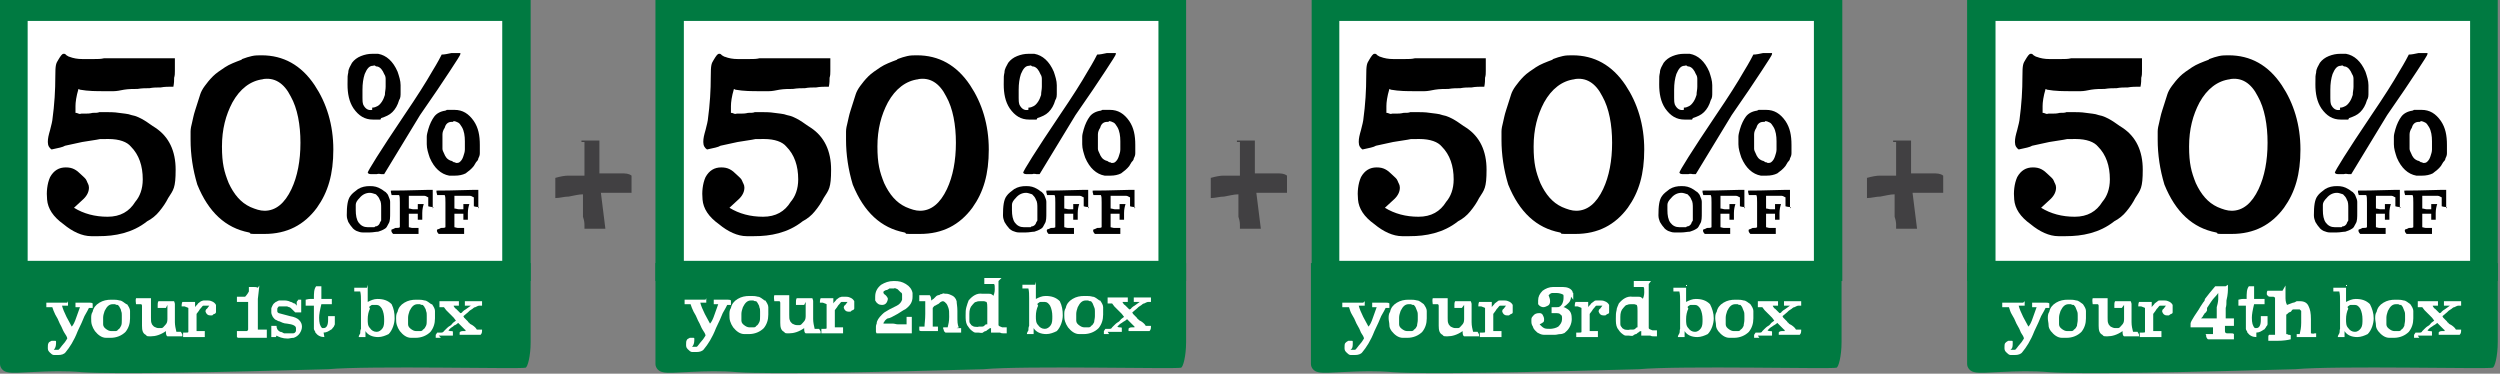
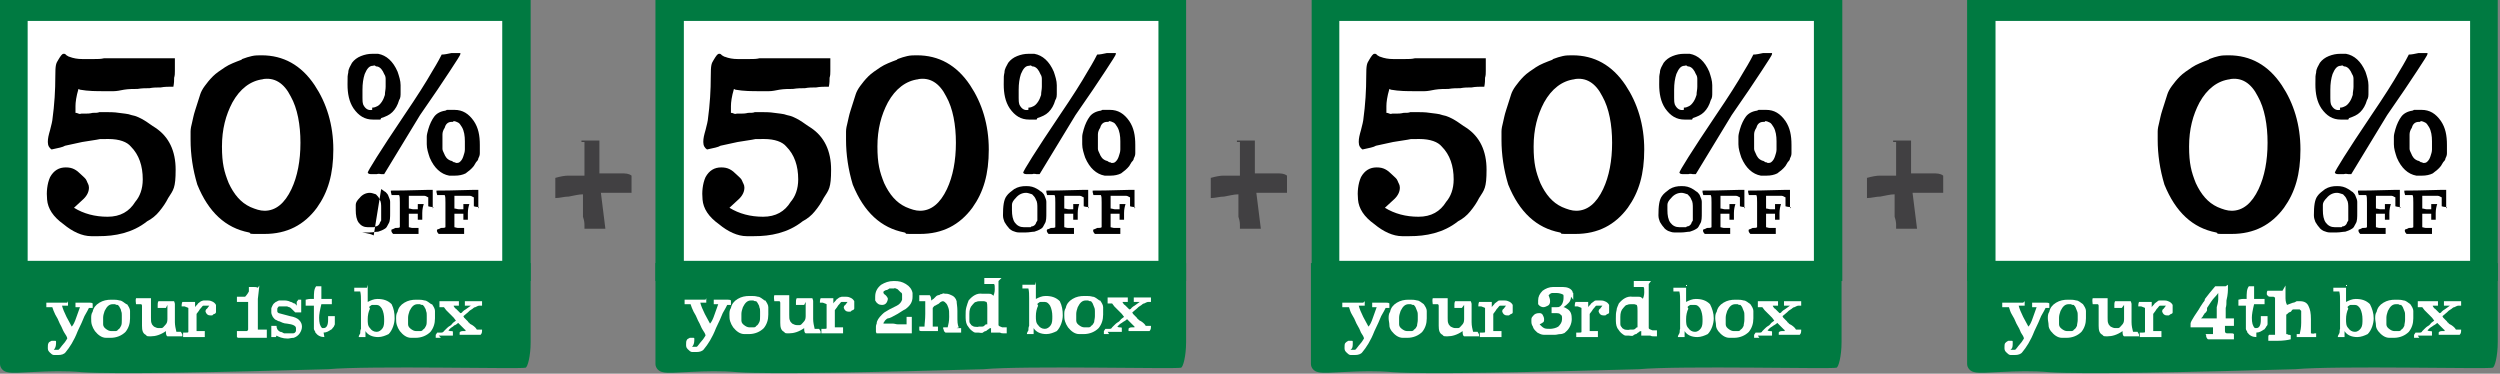
<svg xmlns="http://www.w3.org/2000/svg" id="Layer_1" version="1.1" viewBox="0 0 334.5 50">
  <rect x="0" y="0" width="334.5" height="50" fill="#808080" stroke="none" />
  <defs>
    <style>
      .st0 {
        fill: #414042;
      }

      .st1 {
        fill: #007a41;
      }

      .st2 {
        fill: #fff;
      }
    </style>
  </defs>
  <path class="st1" d="M71,40.5v-5.3s-.8,0-.8,0c-.1-.1-.2-.2-.4-.2h.3c-7.7-.3-21.4,0-32.5.2H0v11.9h0c0,.6,0,1.1,0,1.6s.4,1,1,1.1c1.1.3,5.6-.4,10,0,4.4.3,19.1,0,32.9-.4,5.4-.5,25.8,0,26.4-.2.3,0,.7-1.6.7-3.4,0-.6,0-1.2,0-1.8h0s0,0,0,0c0-1.3,0-2.5,0-3.5Z" />
  <g>
    <rect class="st2" x="1.9" y="1.4" width="67.2" height="34.8" />
    <path class="st1" d="M67.2,2.8v32.1H3.7V2.8h63.5M71,0H0v37.6h71V0h0Z" />
  </g>
  <path class="st0" d="M77.8,18.8c.2,0,.5,0,.6,0h1.8v4.4h2.9c.6,0,1,0,1.4.3v1.7c0,.2,0,.4,0,.6h-4.1l.6,4.8h-2.8v-.4c0-.3,0-.6-.2-1.2,0-.6,0-1.2,0-1.7v-1.3c-.6,0-1.3.2-1.9.3-.6,0-1.2.2-1.8.2v-2.7c.7-.2,1.3-.3,1.7-.3s.9,0,1.2,0h1v-3.9c0-.3,0-.6,0-.6h-.4Z" />
  <g>
    <path class="st2" d="M9.1,40.3c0,0,0,.2,0,.3,0,.1,0,.2,0,.3,0,0-.2,0-.3,0s-.3,0-.5,0c.1.4.3.9.6,1.5l.7,1.3c.2-.2.4-.6.6-1.2l.5-1.4s0,0-.2,0-.1,0-.2,0-.2,0-.2,0,0,0,0,0c0,0,0-.2,0-.3,0-.1,0-.2,0-.3.1,0,.3,0,.6,0,.2,0,.3,0,.5,0s.2,0,.3,0c.2,0,.4,0,.5,0,.1,0,.3,0,.4.1v.3c0,0,0,.1,0,.2,0,0,0,.1,0,.1-.1,0-.3,0-.3,0,0,0-.2,0-.2,0-.1.2-.3.6-.6,1.1-.2.5-.5,1.2-.9,2-.5,1.3-1.1,2.2-1.6,2.8-.2.3-.6.4-1,.4s-.4,0-.6,0c-.2,0-.4-.2-.6-.4s-.2-.4-.2-.6,0-.5.1-.6c0-.1.2-.2.4-.3,0,0,0,0,.1,0,0,0,0,0,0,0,0,0,.1,0,.2,0,0,0,.1,0,.2,0,0,0,.1,0,.1.1s0,.1,0,.2c0,.4-.1.7-.3.9,0,0,.1,0,.2,0,0,0,0,0,.1,0,.1,0,.2,0,.3,0,.1,0,.2-.2.3-.3s.2-.3.4-.5.3-.4.5-.7c0-.2-.2-.5-.4-.8s-.3-.7-.6-1.2c-.2-.5-.4-.9-.6-1.2-.2-.4-.3-.7-.4-1,0,0-.2,0-.4,0-.2,0-.3,0-.4,0,0-.1,0-.3,0-.6.3,0,.6,0,.9,0,.3,0,.6,0,.9,0s.5,0,.6,0c.2,0,.3,0,.4,0Z" />
    <path class="st2" d="M17,40.7c.2.3.4.6.4.9,0,.3,0,.7,0,1,0,.7-.2,1.3-.6,1.8-.5.5-1.2.8-2,.8s-.2,0-.3,0-.2,0-.3,0c-.6,0-1.1-.4-1.5-.9-.2-.3-.3-.5-.4-.8s-.1-.6-.1-.9,0-.6.2-.9c.1-.5.4-.9.9-1.2.5-.3,1-.4,1.6-.4s.7,0,1.1.1c.3,0,.6.3.9.5ZM15.7,40.8c0,0-.2,0-.3-.1-.1,0-.2,0-.3,0-.5,0-.8.3-1.1.9-.1.3-.2.6-.2.9,0,.3,0,.6,0,.9,0,.3.2.5.5.7s.5.2.7.2.2,0,.4,0c.1,0,.3,0,.4-.2.2-.1.3-.3.4-.5s.1-.5.1-.8,0-.4,0-.6c0-.2,0-.4-.1-.6,0-.2-.1-.3-.2-.5,0-.1-.2-.2-.2-.3Z" />
    <path class="st2" d="M22.2,41.2s0,0-.1,0c0,0,0,0,0,0,0,0,0,0-.1,0,0,0-.1,0-.2,0h-.2s0,0,0,0h-.3c0,0-.1,0-.2,0,0,0,0-.1,0-.2v-.2c0-.2,0-.3.1-.5.3,0,.6,0,.9,0,.2,0,.4,0,.5,0s.2,0,.3,0,.1,0,.2,0c0,0,.1,0,.2,0,0,.1.1.2.1.4s0,.3,0,.5c0,.3,0,.4,0,.6,0,.4,0,.8,0,1.3,0,.4.1.9.2,1.3,0,0,.2,0,.3,0,.1,0,.2,0,.2,0,0,0,0,0,.1,0,.1.2.2.3.2.4s0,.1,0,.2c-.1,0-.3,0-.4,0h-.7c-.1,0-.2,0-.3,0s-.1,0-.2,0c0,0-.1,0-.2,0s-.1,0-.2,0c-.2-.1-.2-.4-.2-.7-.7.5-1.4.7-2,.7s-.5,0-.7-.2c-.4-.2-.5-.6-.5-1.2s0-.2,0-.4c0-.1,0-.3,0-.5,0-.2,0-.4,0-.5v-.4c0-.1,0-.2,0-.4,0,0,0-.2,0-.3,0,0,0-.1,0-.2,0,0,0-.1-.1-.2,0,0-.2,0-.3,0s-.3,0-.4,0c0-.2-.1-.5,0-.8.2,0,.6,0,1,0,.2,0,.4,0,.6,0,.2,0,.3,0,.4,0,0,.2,0,.6,0,1.2,0,.3,0,.6,0,.8,0,.2,0,.4,0,.6,0,.4,0,.6.1.8,0,.1.2.3.3.4.2.1.4.2.6.2s.1,0,.2,0c0,0,.2,0,.2,0,.2,0,.3-.2.5-.4s.3-.4.3-.8c0-.1,0-.4,0-.7,0-.3,0-.7,0-1.2Z" />
    <path class="st2" d="M28,40.9c-.2,0-.3,0-.4,0s-.2,0-.4,0c-.1,0-.2.2-.3.3-.1.1-.2.2-.3.4-.1.1-.2.3-.3.4,0,.2,0,.5,0,.8,0,.3,0,.6,0,1v.5c0,0,.1,0,.2,0,0,0,.1,0,.2,0s.1,0,.2,0c.1,0,.2,0,.2,0s.1,0,.2,0c0,0,0,0,.1,0,0,0,0,.1,0,.2,0,0,0,.1,0,.2s0,0,0,.1c0,0,0,.1,0,.2,0,0,0,0,0,.1,0,0,0,0,0,0,0,0-.1,0-.2,0,0,0-.1,0-.2,0s-.1,0-.2,0c-.1,0-.2,0-.4,0s-.2,0-.4,0c-.1,0-.2,0-.2,0-.1,0-.3,0-.6,0,0,0-.2,0-.2,0s-.1,0-.2,0c0,0-.2,0-.2,0,0,0,0,0-.1,0,0,0,0-.2,0-.3,0,0,0-.2,0-.3,0,0,0,0,.2,0,0,0,.1,0,.2,0,.2,0,.3,0,.3-.1,0-.2,0-.4,0-.7,0-.3,0-.6,0-.9s0-.5,0-.8c0-.3,0-.6,0-.8,0,0-.2-.1-.5-.2-.1,0-.2,0-.3,0,0,0-.1,0-.1,0,0-.1,0-.4.1-.6,0,0,.2,0,.3,0,.1,0,.2,0,.3,0s.1,0,.2,0c0,0,.2,0,.3,0,.1,0,.2,0,.3,0s.2,0,.3,0c0,0,0,.1,0,.2s0,.3,0,.5c.1-.2.3-.3.4-.5.1-.1.3-.2.4-.3.1,0,.2-.1.4-.1.1,0,.3,0,.4,0s.4,0,.6.1c.3.1.5.3.6.5,0,.1,0,.4,0,.7,0,.1,0,.2,0,.3,0,0-.1.2-.2.2s-.2.1-.3.2c-.1,0-.2,0-.3,0-.3,0-.5-.2-.6-.5,0-.1,0-.3.2-.4.1-.1.2-.3.3-.4Z" />
    <path class="st2" d="M34.7,38.2c0,.2-.1.8-.2,1.8,0,.3,0,.6,0,1,0,.3,0,.6,0,1,0,.3,0,.6,0,.8,0,.7,0,1.1,0,1.3,0,0,0,0,.3,0,.1,0,.2,0,.3,0,0,0,.2,0,.2,0s.1,0,.2,0c0,0,.2,0,.2,0,0,.1,0,.2,0,.3s0,.2,0,.3,0,.2,0,.3c0,0,0,.2,0,.2,0,0-.2,0-.3,0s-.2,0-.4,0c-.2,0-.5,0-.9,0,0,0-.1,0-.3,0-.1,0-.3,0-.5,0,0,0,0,0-.3,0-.2,0-.5,0-.9,0-.1,0-.2,0-.2,0,0,0-.1,0-.2-.1,0,0,0-.1,0-.2,0,0,0-.2,0-.3s0-.2,0-.2c0,0,0-.1,0-.1,0,0,.1,0,.2,0,0,0,.2,0,.3,0,.5,0,.7,0,.7,0,.2,0,.2,0,.3-.2,0,0,0-.2,0-.4,0,0,0-.2,0-.3,0-.1,0-.3,0-.4,0-.3,0-.5,0-.8s0-.5,0-.8c0-.1,0-.3,0-.5s0-.3,0-.5c0,0-.1,0-.1,0,0,0-.1,0-.2,0-.1,0-.3,0-.4,0-.2,0-.4,0-.6,0h-.2c0,0,0,0,0-.1,0,0,0-.2,0-.3s0-.2,0-.3c0,0,0,0,.1,0h.1s0,0,.1,0c0,0,.2,0,.2,0s.1,0,.2,0c0,0,.2,0,.2,0,0,0,.1,0,.2,0,0,0,.3-.3.5-.7,0,0,0,0,0-.2,0,0,0-.1,0-.2v-.2c.1,0,.2,0,.3,0,.1,0,.2,0,.3,0,.2,0,.4,0,.6.1Z" />
    <path class="st2" d="M37.1,44.5c0,0,0,.2-.1.3,0,0,0,.2-.1.3,0,0-.2,0-.2,0,0,0-.1,0-.2,0s0,0-.1,0,0,0-.1,0c0-.1,0-.2,0-.4s0-.1,0-.2c0,0,0-.2,0-.3,0-.1,0-.2,0-.3,0,0,0-.2,0-.3s0,0,0,0c0,0,0,0,0,0,.2,0,.3,0,.3,0s0,0,.1,0c0,0,.1,0,.3,0,0,.3.1.6.5.8.2,0,.3.1.5.2.2,0,.4,0,.6,0s.4,0,.6,0c.2,0,.3-.1.4-.3,0,0,0-.1,0-.2,0,0,0-.1,0-.2,0-.3-.4-.5-1.2-.6-.4,0-.8-.2-1-.3-.2,0-.4-.2-.5-.2-.2-.1-.3-.3-.4-.4-.1-.2-.2-.4-.2-.6s0-.4,0-.5c0-.1.1-.3.2-.5.1-.2.3-.3.4-.4.1,0,.3-.2.5-.2,0,0,.1,0,.2,0s.2,0,.3,0c.3,0,.6,0,1,.2.2,0,.3.2.5.2.1,0,.2.2.3.3v-.5c.1-.2.2-.2.2-.3,0,0,.1,0,.2,0,0,0,.1,0,.2,0,0,0,0,.1,0,.2v.2c0,.2,0,.4,0,.7,0,.1,0,.2,0,.3s0,.2,0,.3c-.1,0-.2,0-.3,0,0,0-.1,0-.2,0s0,0-.1,0c0,0-.1,0-.2,0l-.2-.2c0,0-.1-.1-.2-.2,0,0,0,0-.1-.1,0,0-.2-.2-.3-.2-.1,0-.2-.1-.3-.1-.1,0-.2,0-.4,0-.1,0-.2,0-.3,0-.2,0-.3,0-.4,0,0,0-.2.2-.2.3,0,0,0,.1,0,.2,0,0,0,0,0,.1,0,.1,0,.2.2.3l1.5.4c.6.1,1,.3,1.2.5.3.3.4.6.4.9s-.1.6-.3.9c-.2.3-.5.5-.8.6-.3,0-.6.1-.8.1-.7,0-1.2-.2-1.7-.5Z" />
    <path class="st2" d="M43.4,45.1c-.5,0-.9-.2-1.2-.6,0-.2-.2-.3-.2-.5s0-.5,0-.8,0-.3,0-.5c0-.2,0-.5,0-.8,0-.4,0-.8,0-1,0,0,0,0-.1,0,0,0-.1,0-.2,0s-.1,0-.2,0c0,0-.2,0-.3,0-.1,0-.2,0-.2,0,0,0,0,0-.1,0,0,0,0,0,0-.2s0-.1,0-.3c0-.1,0-.2,0-.3.1,0,.3-.1.6-.1s.4,0,.5,0c0-.8,0-1.3.3-1.7h.7s0,.2,0,.3h0c0,.2,0,.2,0,.3v.4c0,.3,0,.5,0,.7,0,0,.1,0,.3,0,.1,0,.3,0,.4,0s.2,0,.3,0c.2,0,.3,0,.4,0,0,.2,0,.4,0,.7,0,0-.2,0-.4,0s-.2,0-.3,0c-.1,0-.2,0-.3,0-.2,0-.3,0-.4,0-.2.8-.3,1.4-.3,1.8,0,.7.1,1.1.4,1.4,0,0,.1,0,.2,0,.4,0,.6-.4.6-1.1s0,0,0-.2,0-.2,0-.3c.2,0,.3,0,.5,0,.1,0,.2,0,.4,0,0,.1,0,.2,0,.4,0,.1,0,.2,0,.3,0,.1,0,.2,0,.3,0,.1,0,.2-.1.3,0,.1-.1.2-.2.3,0,0-.1.2-.2.2-.3.2-.6.4-1,.4Z" />
    <path class="st2" d="M49.2,38.1c0,.1,0,.5,0,1,0,.6,0,1.1,0,1.3.4-.2.8-.4,1.3-.4.8,0,1.4.2,1.9.7.3.6.4,1.2.4,1.9s-.3,1.6-.8,2.1c-.4.2-.9.4-1.4.4-.8,0-1.4-.3-1.7-.8,0,0,0,.1,0,.2,0,0,0,.1,0,.2,0,0,0,.1,0,.2s0,.2,0,.2c-.1,0-.3,0-.4,0s-.3,0-.5,0c0-.2.1-.3.2-.5,0-.2,0-.4.1-.6,0-.2,0-.4,0-.7,0-.3,0-.7,0-1.3,0-.6,0-1.2,0-1.7s0-.9-.1-1.3c0,0-.1,0-.3,0-.1,0-.3,0-.5,0,0,0,0-.1,0-.2,0,0,0-.1,0-.2,0,0,0,0,0,0,0,0,0,0,0,0,0,0,0,0,0,0,0,0,0,0,0-.1,0,0,.1,0,.2,0,0,0,.2,0,.3,0h.3c0,0,.1,0,.2,0h.1c.2,0,.4,0,.6,0ZM49.5,41.3c-.2.4-.3.9-.3,1.4,0,.5,0,.9.3,1.2.2.3.5.5.9.5h0s0,0,0,0c.3,0,.6-.2.8-.5.2-.3.2-.7.2-1.2s-.1-1-.3-1.4c-.2-.3-.4-.5-.7-.5s0,0-.1,0c0,0-.1,0-.2,0,0,0-.1,0-.2,0,0,0-.1,0-.1,0,0,0-.1,0-.2.1,0,0-.2.1-.2.2Z" />
    <path class="st2" d="M57.8,40.7c.2.3.4.6.4.9,0,.3,0,.7,0,1,0,.7-.2,1.3-.6,1.8-.5.5-1.2.8-2,.8s-.2,0-.3,0-.2,0-.3,0c-.6,0-1.1-.4-1.5-.9-.2-.3-.3-.5-.4-.8s-.1-.6-.1-.9,0-.6.2-.9c.1-.5.4-.9.9-1.2.5-.3,1-.4,1.6-.4s.7,0,1.1.1c.3,0,.6.3.9.5ZM56.5,40.8c0,0-.2,0-.3-.1-.1,0-.2,0-.3,0-.5,0-.8.3-1.1.9-.1.3-.2.6-.2.9,0,.3,0,.6,0,.9,0,.3.2.5.5.7s.5.2.7.2.2,0,.4,0c.1,0,.3,0,.4-.2.2-.1.3-.3.4-.5s.1-.5.1-.8,0-.4,0-.6c0-.2,0-.4-.1-.6,0-.2-.1-.3-.2-.5,0-.1-.2-.2-.2-.3Z" />
    <path class="st2" d="M59,45.2c-.3,0-.5,0-.7,0,0-.1,0-.2,0-.4l.2-.3c.2,0,.3,0,.5,0,.1,0,.3,0,.4-.2,0,0,.2-.2.3-.3.1-.1.3-.3.5-.4s.3-.3.4-.4.3-.2.4-.3c-.1-.1-.2-.3-.3-.4-.1-.1-.3-.3-.5-.5-.2-.2-.4-.4-.5-.5-.1-.1-.2-.3-.3-.4-.2,0-.4,0-.6,0,0,0,0-.1,0-.2s0-.1,0-.2,0-.1,0-.2,0-.1,0-.2c.2,0,.5,0,.8,0s.2,0,.3,0c.1,0,.3,0,.4,0,.3,0,.6,0,.7,0s.3,0,.4,0c0,0,0,.1,0,.2s0,.1,0,.2,0,0,0,0c0,0,0,0,0,0v.2s-.2,0-.7,0c0,0,0,.1.1.2,0,0,.1.2.2.2,0,0,.2.2.3.3,0,0,.2.2.3.3,0,0,.2,0,.3-.2,0,0,.2-.2.4-.3l.7-.5c-.1,0-.2,0-.3,0s-.3,0-.5,0c0,0,0-.2,0-.3s0-.2,0-.3c0,0,.2,0,.4,0s.1,0,.2,0c0,0,.2,0,.3,0,.2,0,.3,0,.4,0h.3c.2,0,.3,0,.4,0s.2,0,.3,0c0,0,0,0,0,0s0,0,0,.1c0,0,0,.2,0,.2s0,.1,0,.2c0,0,0,0,0,.1-.1,0-.3,0-.4,0-.1,0-.3.1-.5.2-.2,0-.3.2-.5.3-.2.1-.3.2-.5.4l-.6.5s0,0,.1.2c.1.1.3.3.5.5,0,0,.1.2.2.2,0,.1.2.2.4.3.3.2.5.4.6.6h.2s0,0,.2,0c.1,0,.2,0,.3,0,0,.3,0,.5-.2.7,0,0-.2,0-.3,0-.2,0-.4,0-.7,0-.1,0-.2,0-.3,0,0,0-.2,0-.2,0,0,0-.1,0-.2,0,0,0-.1,0-.2,0s0,0-.1,0c0,0-.1,0-.2,0,0,0-.2,0-.2,0,0,0-.1,0-.2,0-.1,0-.2,0-.2,0,0,0,0,0,0,0s0-.2,0-.3c0-.1.2-.2.4-.2s.1,0,.2,0c0,0,.1,0,.2,0,0,0,0-.2-.1-.2,0,0-.2-.2-.3-.3-.3-.3-.5-.5-.6-.6-.1.1-.2.2-.4.3-.1,0-.2.1-.3.2,0,0-.2.1-.3.2,0,0-.2.2-.3.3,0,0,.1.1.3.1.2,0,.3,0,.3.1,0,.1,0,.2,0,.3,0,0,0,.1,0,.2,0,0-.2,0-.4,0-.2,0-.3,0-.5,0-.5,0-.8,0-1,0Z" />
  </g>
  <g>
    <g>
      <path d="M10.5,11.9c-.3,1-.4,1.8-.4,2.3s0,.3,0,.5,0,.3,0,.4c.1,0,.2,0,.4.1s.3,0,.4,0,.4,0,.6,0c.2,0,.5,0,.9-.1.4,0,.7,0,.9-.1.3,0,.5,0,.6,0,.7,0,1.4,0,2,.1s1.2.1,1.7.3c.6.1,1.2.4,1.7.7.5.3,1,.7,1.5,1,1.8,1.2,2.7,3.1,2.7,5.6s-.3,2.7-1,3.8c-.3.6-.7,1.2-1.2,1.8-.4.5-1,1-1.6,1.3-1,.8-2.1,1.3-3.2,1.6-1.1.3-2.2.4-3.3.4s-.4,0-.5,0c-.2,0-.3,0-.5,0-1.2,0-2.5-.6-3.7-1.6-1.4-1-2.1-2.1-2.2-3.3-.1-1,0-2.1.4-3,.5-.9,1.2-1.3,2.1-1.3s1.4.3,2.1,1c.3.3.6.5.7.8s.3.5.3.9c0,.5-.2,1-.7,1.5l-1.3,1.2c1.3.8,2.8,1.2,4.5,1.2s2.9-.7,3.7-2c.6-.7,1-1.7,1-3,0-1.8-.5-3.3-1.6-4.4-.5-.6-1.5-1-3-1s-1,0-1.6.1-1.2.2-1.9.3l-2.3.5c-.3.2-.9.3-1.8.5-.3-.2-.5-.5-.5-1s.1-.9.3-1.6c.2-.8.3-1.2.3-1.3.3-2.2.4-4.1.4-5.8s.1-1.8.4-2.3.5-.8.7-.8.2,0,.4.2c.2.1.3.2.4.2.5.2,1.1.3,1.7.3.6,0,1.1,0,1.6,0,.5,0,.9,0,1.3-.1.4,0,.7,0,.8,0,1,0,1.9,0,2.8,0,.9,0,1.9,0,3,0,.4,0,.7,0,1,0,.3,0,.5,0,.7,0s.4,0,.6,0c.2,0,.4,0,.6,0,0,.4,0,.7,0,.9,0,.3,0,.5,0,.8,0,.3,0,.6-.1.9,0,.3,0,.7-.1,1.2-.6,0-1.2,0-1.7.1-.5,0-1,0-1.5.1-.5,0-1,0-1.6.1-.5,0-1.2,0-1.8.1-.5.1-1,.2-1.4.2-.4,0-.8,0-1.2,0-1.1,0-2.2,0-3.3-.2Z" />
      <path d="M32.4,7.9c.5-.2.9-.3,1.3-.4s.9-.1,1.3-.1c2.9,0,5.3,1.3,7.1,4,1.6,2.4,2.5,5.3,2.5,8.6s-.7,5.7-2.2,7.8c-1.7,2.3-4,3.5-7,3.5s-1.4,0-2.1-.2c-3.1-.6-5.4-2.7-6.9-6.4-.6-2-.9-4-.9-6s0-.7,0-1.1c0-.4.1-.8.2-1.2s.2-1,.4-1.6c.2-.6.4-1.3.7-2.2.1-.3.3-.7.6-1.1s.6-.8,1.1-1.3c.4-.4,1-.8,1.6-1.2.6-.4,1.4-.7,2.2-1ZM35.2,10.6c-1.7.2-3.1,1.3-4.1,3.1-.9,1.7-1.4,3.6-1.4,5.9s.3,3.4.9,4.9c.7,1.5,1.6,2.6,2.9,3.2.7.3,1.3.5,1.9.5,1.5,0,2.7-1,3.6-2.9.8-1.7,1.2-3.8,1.2-6.2s-.4-4.6-1.3-6.2c-.9-1.8-2.2-2.6-3.8-2.3Z" />
    </g>
    <path d="M50.9,16c-.2,0-.3,0-.5,0-.2,0-.3,0-.5,0-1.1,0-1.9-.5-2.6-1.5-.6-.9-.8-2-.8-3.2s0-1.1.1-1.6c0-.5.3-.9.5-1.3.3-.4.7-.7,1.2-.9.5-.2,1-.3,1.5-.3s.5,0,.8,0c1.1.2,2,1,2.6,2.4.2.6.4,1.2.4,1.8s0,.7,0,1c0,.4,0,.7-.2,1-.2.7-.5,1.2-.9,1.6-.4.4-.9.6-1.5.8ZM49.8,14.4c.3,0,.5-.1.7-.2s.4-.3.6-.6c.2-.3.3-.6.4-.9,0-.4.1-.7.1-1.1s0-.6,0-.9c0-.3,0-.5-.2-.8-.2-.5-.5-.9-.9-1-.1,0-.2,0-.3-.1s-.2,0-.3,0c-.5,0-.8.4-1.1,1.1-.2.6-.3,1.3-.3,2.1s0,.7,0,1.1c0,.3,0,.6.1.9.3.6.7.8,1.2.7ZM61.6,7.2c0,.2-.5.9-1.4,2.3s-2.2,3.3-4,5.9l-4.8,7.9c0,0-.2,0-.4,0-.1,0-.3-.1-.6,0-.2,0-.4,0-.6,0-.3,0-.5,0-.6-.2,0-.2,1.6-2.8,4.9-7.7,1.7-2.5,2.9-4.4,3.7-5.8.8-1.3,1.2-2.1,1.3-2.3.4,0,.8-.1,1.3-.2.5,0,.9,0,1.2,0ZM59.8,14.7c.2,0,.3,0,.5,0,.2,0,.3,0,.5,0,1.1,0,1.9.5,2.6,1.5.6.9.8,1.9.8,3.2s0,.8,0,1.1c0,.3-.1.5-.2.7,0,.2-.2.4-.3.5-.1.2-.2.3-.3.5-.3.4-.7.7-1.1,1-.4.2-.9.3-1.4.3s-.5,0-.8,0c-1.1-.2-2-1-2.6-2.4-.2-.6-.4-1.2-.4-1.8s0-.7,0-1c0-.3.1-.6.2-1,.2-.7.5-1.3.8-1.7s.8-.7,1.5-.8ZM60.7,16.3c-.3,0-.5,0-.7.1-.2.1-.4.3-.5.7-.2.3-.3.6-.3.9s0,.8,0,1.1,0,.6,0,.8c0,.2.1.4.2.6.2.5.4.8.9,1,.1,0,.3.1.4.2.2,0,.3.1.3.1.3,0,.4,0,.6-.2s.3-.4.4-.7c.1-.3.2-.6.2-.9s0-.7,0-1.1c0-.7-.1-1.4-.4-1.9-.2-.3-.3-.5-.5-.6-.2-.1-.4-.2-.7-.2Z" />
    <g>
-       <path d="M51,25.3c.2.1.4.3.6.4.2.2.3.3.4.6.1.2.2.5.2.7s0,.5,0,.8c0,0,0,.2,0,.3,0,.1,0,.2,0,.3,0,.7,0,1.2-.2,1.5-.2.4-.3.6-.5.7-.3.2-.6.3-.9.4-.3,0-.7.1-1.1.1s-.7,0-1,0c-.3,0-.5-.1-.8-.2-.2-.1-.5-.3-.6-.5-.2-.2-.3-.4-.5-.7-.1-.3-.2-.5-.2-.9,0-1.2.1-2.1.5-2.6.2-.3.6-.6,1-.9.5-.3,1-.4,1.6-.4s1,.1,1.5.4ZM50.2,30.3c.3,0,.5-.2.6-.4,0-.1.1-.2.2-.4,0-.2,0-.3,0-.5,0-.2,0-.4,0-.6,0-.2,0-.3,0-.5,0-.5,0-.9-.2-1.2-.1-.3-.3-.5-.5-.7-.3-.1-.6-.2-.8-.2-.5,0-1,.2-1.4.7-.3.3-.5.6-.5.9,0,.2,0,.5,0,.7,0,.7.1,1.3.4,1.7.3.4.7.6,1.2.6.2,0,.4,0,.6,0s.3,0,.3,0Z" />
+       <path d="M51,25.3c.2.1.4.3.6.4.2.2.3.3.4.6.1.2.2.5.2.7s0,.5,0,.8c0,0,0,.2,0,.3,0,.1,0,.2,0,.3,0,.7,0,1.2-.2,1.5-.2.4-.3.6-.5.7-.3.2-.6.3-.9.4-.3,0-.7.1-1.1.1s-.7,0-1,0s1,.1,1.5.4ZM50.2,30.3c.3,0,.5-.2.6-.4,0-.1.1-.2.2-.4,0-.2,0-.3,0-.5,0-.2,0-.4,0-.6,0-.2,0-.3,0-.5,0-.5,0-.9-.2-1.2-.1-.3-.3-.5-.5-.7-.3-.1-.6-.2-.8-.2-.5,0-1,.2-1.4.7-.3.3-.5.6-.5.9,0,.2,0,.5,0,.7,0,.7.1,1.3.4,1.7.3.4.7.6,1.2.6.2,0,.4,0,.6,0s.3,0,.3,0Z" />
      <path d="M58,27.7c-.1,0-.4,0-.7-.1,0,0,0,0,0-.1,0,0,0-.1,0-.3,0,0,0-.1,0-.1,0,0,0,0,0-.1,0-.2,0-.3,0-.4s0-.2,0-.2c-.1,0-.3-.2-.5-.2-.2,0-.5,0-.8,0s-.1,0-.2,0c-.1,0-.2,0-.4,0-.1,0-.3,0-.4,0-.1,0-.2,0-.3,0,0,.2,0,.4,0,.8,0,.6,0,.8,0,.9.2,0,.4.1.6.1s.2,0,.3,0c0,0,.2,0,.3,0,0-.3,0-.6,0-.7.1,0,.3,0,.4,0,.1,0,.3,0,.4,0-.1.3-.2.7-.2,1.2,0,.2,0,.4,0,.6,0,.2,0,.3,0,.3h-.6c0-.2,0-.3,0-.4s0-.2,0-.2c0,0,0-.1,0-.2-.1,0-.3,0-.5,0s-.4,0-.7,0v.7c0,.3,0,.5,0,.7s0,.3,0,.4c.1,0,.3.1.5.1s0,0,.1,0c0,0,0,0,.2,0,0,0,.1,0,.2,0s.2,0,.3,0c0,0,0,.2,0,.4,0,.2,0,.3,0,.4,0,0-.3,0-.8,0h-.3c-.1,0-.3,0-.5,0-.2,0-.4,0-.5,0-.2,0-.3,0-.4,0-.2,0-.4,0-.5,0-.1,0-.3,0-.4,0-.2-.2-.3-.4-.2-.6.1,0,.3-.1.5-.2.3,0,.5,0,.6-.1,0,0,0-.2,0-.4,0-.2,0-.6,0-1,0-.4,0-.8,0-1.1,0-.3,0-.6,0-.8,0-.5,0-.8-.1-1,0,0,0,0-.2,0s-.2,0-.3,0c-.2,0-.4,0-.5,0,0-.1-.1-.3-.1-.4s0-.2,0-.2c2.4,0,4.1-.1,5.1-.1h.3c0,0,.1,0,.2,0,0,0,0,.5,0,1.3,0,.3,0,.6,0,.8s0,.3,0,.4Z" />
      <path d="M64.1,27.7c-.1,0-.4,0-.7-.1,0,0,0,0,0-.1,0,0,0-.1,0-.3,0,0,0-.1,0-.1,0,0,0,0,0-.1,0-.2,0-.3,0-.4s0-.2,0-.2c-.1,0-.3-.2-.5-.2-.2,0-.5,0-.8,0s-.1,0-.2,0c-.1,0-.2,0-.4,0-.1,0-.3,0-.4,0-.1,0-.2,0-.3,0,0,.2,0,.4,0,.8,0,.6,0,.8,0,.9.2,0,.4.1.6.1s.2,0,.3,0c0,0,.2,0,.3,0,0-.3,0-.6,0-.7.1,0,.3,0,.4,0,.1,0,.3,0,.4,0-.1.3-.2.7-.2,1.2,0,.2,0,.4,0,.6,0,.2,0,.3,0,.3h-.6c0-.2,0-.3,0-.4s0-.2,0-.2c0,0,0-.1,0-.2-.1,0-.3,0-.5,0s-.4,0-.7,0v.7c0,.3,0,.5,0,.7s0,.3,0,.4c.1,0,.3.1.5.1s0,0,.1,0c0,0,0,0,.2,0,0,0,.1,0,.2,0s.2,0,.3,0c0,0,0,.2,0,.4,0,.2,0,.3,0,.4,0,0-.3,0-.8,0h-.3c-.1,0-.3,0-.5,0-.2,0-.4,0-.5,0-.2,0-.3,0-.4,0-.2,0-.4,0-.5,0-.1,0-.3,0-.4,0-.2-.2-.3-.4-.2-.6.1,0,.3-.1.5-.2.3,0,.5,0,.6-.1,0,0,0-.2,0-.4,0-.2,0-.6,0-1,0-.4,0-.8,0-1.1,0-.3,0-.6,0-.8,0-.5,0-.8-.1-1,0,0,0,0-.2,0s-.2,0-.3,0c-.2,0-.4,0-.5,0,0-.1-.1-.3-.1-.4s0-.2,0-.2c2.4,0,4.1-.1,5.1-.1h.3c0,0,.1,0,.2,0,0,0,0,.5,0,1.3,0,.3,0,.6,0,.8s0,.3,0,.4Z" />
    </g>
  </g>
  <path class="st1" d="M158.7,40.5v-5.3s-.8,0-.8,0c-.1-.1-.2-.2-.4-.2h.3c-7.7-.3-21.4,0-32.5.2h-37.6v11.9h0c0,.6,0,1.1,0,1.6s.4,1,1,1.1c1.1.3,5.6-.4,10,0,4.4.3,19.1,0,32.9-.4,5.4-.5,25.8,0,26.4-.2.3,0,.7-1.6.7-3.4,0-.6,0-1.2,0-1.8h0s0,0,0,0c0-1.3,0-2.5,0-3.5Z" />
  <g>
    <rect class="st2" x="89.6" y="1.4" width="67.2" height="34.8" />
    <path class="st1" d="M155,2.8v32.1h-63.5V2.8h63.5M158.7,0h-71v37.6h71V0h0Z" />
  </g>
  <path class="st0" d="M165.5,18.8c.2,0,.5,0,.6,0h1.8v4.4h2.9c.6,0,1,0,1.4.3v1.7c0,.2,0,.4,0,.6h-4.1l.6,4.8h-2.8v-.4c0-.3,0-.6-.2-1.2,0-.6,0-1.2,0-1.7v-1.3c-.6,0-1.3.2-1.9.3-.6,0-1.2.2-1.8.2v-2.7c.7-.2,1.3-.3,1.7-.3s.9,0,1.2,0h1v-3.9c0-.3,0-.6,0-.6h-.4Z" />
  <g>
    <path class="st2" d="M94.5,39.9c0,0,0,.2,0,.3,0,.1,0,.2,0,.3,0,0-.2,0-.3,0s-.3,0-.5,0c.1.4.3.9.6,1.5l.7,1.3c.2-.2.4-.6.6-1.2l.5-1.4s0,0-.2,0-.1,0-.2,0-.2,0-.2,0,0,0,0,0c0,0,0-.2,0-.3,0-.1,0-.2,0-.3.1,0,.3,0,.6,0,.2,0,.3,0,.5,0s.2,0,.3,0c.2,0,.4,0,.5,0,.1,0,.3,0,.4.1v.3c0,0,0,.1,0,.2,0,0,0,.1,0,.1-.1,0-.3,0-.3,0,0,0-.2,0-.2,0-.1.2-.3.6-.6,1.1-.2.5-.5,1.2-.9,2-.5,1.3-1.1,2.2-1.6,2.8-.2.3-.6.4-1,.4s-.4,0-.6,0c-.2,0-.4-.2-.6-.4s-.2-.4-.2-.6,0-.5.1-.6c0-.1.2-.2.4-.3,0,0,0,0,.1,0,0,0,0,0,0,0,0,0,.1,0,.2,0,0,0,.1,0,.2,0,0,0,.1,0,.1.1s0,.1,0,.2c0,.4-.1.7-.3.9,0,0,.1,0,.2,0,0,0,0,0,.1,0,.1,0,.2,0,.3,0,.1,0,.2-.2.3-.3s.2-.3.4-.5.3-.4.5-.7c0-.2-.2-.5-.4-.8s-.3-.7-.6-1.2c-.2-.5-.4-.9-.6-1.2-.2-.4-.3-.7-.4-1,0,0-.2,0-.4,0-.2,0-.3,0-.4,0,0-.1,0-.3,0-.6.3,0,.6,0,.9,0,.3,0,.6,0,.9,0s.5,0,.6,0c.2,0,.3,0,.4,0Z" />
    <path class="st2" d="M102.4,40.2c.2.3.4.6.4.9,0,.3,0,.7,0,1,0,.7-.2,1.3-.6,1.8-.5.5-1.2.8-2,.8s-.2,0-.3,0-.2,0-.3,0c-.6,0-1.1-.4-1.5-.9-.2-.3-.3-.5-.4-.8s-.1-.6-.1-.9,0-.6.2-.9c.1-.5.4-.9.9-1.2.5-.3,1-.4,1.6-.4s.7,0,1.1.1c.3,0,.6.3.9.5ZM101.1,40.3c0,0-.2,0-.3-.1-.1,0-.2,0-.3,0-.5,0-.8.3-1.1.9-.1.3-.2.6-.2.9,0,.3,0,.6,0,.9,0,.3.2.5.5.7s.5.2.7.2.2,0,.4,0c.1,0,.3,0,.4-.2.2-.1.3-.3.4-.5s.1-.5.1-.8,0-.4,0-.6c0-.2,0-.4-.1-.6,0-.2-.1-.3-.2-.5,0-.1-.2-.2-.2-.3Z" />
    <path class="st2" d="M107.6,40.8s0,0-.1,0c0,0,0,0,0,0,0,0,0,0-.1,0,0,0-.1,0-.2,0h-.2s0,0,0,0h-.3c0,0-.1,0-.2,0,0,0,0-.1,0-.2v-.2c0-.2,0-.3.1-.5.3,0,.6,0,.9,0,.2,0,.4,0,.5,0s.2,0,.3,0,.1,0,.2,0c0,0,.1,0,.2,0,0,.1.1.2.1.4s0,.3,0,.5c0,.3,0,.4,0,.6,0,.4,0,.8,0,1.3,0,.4.1.9.2,1.3,0,0,.2,0,.3,0,.1,0,.2,0,.2,0,0,0,0,0,.1,0,.1.2.2.3.2.4s0,.1,0,.2c-.1,0-.3,0-.4,0h-.7c-.1,0-.2,0-.3,0s-.1,0-.2,0c0,0-.1,0-.2,0s-.1,0-.2,0c-.2-.1-.2-.4-.2-.7-.7.5-1.4.7-2,.7s-.5,0-.7-.2c-.4-.2-.5-.6-.5-1.2s0-.2,0-.4c0-.1,0-.3,0-.5,0-.2,0-.4,0-.5v-.4c0-.1,0-.2,0-.4,0,0,0-.2,0-.3,0,0,0-.1,0-.2,0,0,0-.1-.1-.2,0,0-.2,0-.3,0s-.3,0-.4,0c0-.2-.1-.5,0-.8.2,0,.6,0,1,0,.2,0,.4,0,.6,0,.2,0,.3,0,.4,0,0,.2,0,.6,0,1.2,0,.3,0,.6,0,.8,0,.2,0,.4,0,.6,0,.4,0,.6.1.8,0,.1.2.3.3.4.2.1.4.2.6.2s.1,0,.2,0c0,0,.2,0,.2,0,.2,0,.3-.2.5-.4s.3-.4.3-.8c0-.1,0-.4,0-.7,0-.3,0-.7,0-1.2Z" />
    <path class="st2" d="M113.4,40.4c-.2,0-.3,0-.4,0s-.2,0-.4,0c-.1,0-.2.2-.3.3-.1.1-.2.2-.3.4-.1.1-.2.3-.3.4,0,.2,0,.5,0,.8,0,.3,0,.6,0,1v.5c0,0,.1,0,.2,0,0,0,.1,0,.2,0s.1,0,.2,0c.1,0,.2,0,.2,0s.1,0,.2,0c0,0,0,0,.1,0,0,0,0,.1,0,.2,0,0,0,.1,0,.2s0,0,0,.1c0,0,0,.1,0,.2,0,0,0,0,0,.1,0,0,0,0,0,0,0,0-.1,0-.2,0,0,0-.1,0-.2,0s-.1,0-.2,0c-.1,0-.2,0-.4,0s-.2,0-.4,0c-.1,0-.2,0-.2,0-.1,0-.3,0-.6,0,0,0-.2,0-.2,0s-.1,0-.2,0c0,0-.2,0-.2,0,0,0,0,0-.1,0,0,0,0-.2,0-.3,0,0,0-.2,0-.3,0,0,0,0,.2,0,0,0,.1,0,.2,0,.2,0,.3,0,.3-.1,0-.2,0-.4,0-.7,0-.3,0-.6,0-.9s0-.5,0-.8c0-.3,0-.6,0-.8,0,0-.2-.1-.5-.2-.1,0-.2,0-.3,0,0,0-.1,0-.1,0,0-.1,0-.4.1-.6,0,0,.2,0,.3,0,.1,0,.2,0,.3,0s.1,0,.2,0c0,0,.2,0,.3,0,.1,0,.2,0,.3,0s.2,0,.3,0c0,0,0,.1,0,.2s0,.3,0,.5c.1-.2.3-.3.4-.5.1-.1.3-.2.4-.3.1,0,.2-.1.4-.1.1,0,.3,0,.4,0s.4,0,.6.1c.3.1.5.3.6.5,0,.1,0,.4,0,.7,0,.1,0,.2,0,.3,0,0-.1.2-.2.2s-.2.1-.3.2c-.1,0-.2,0-.3,0-.3,0-.5-.2-.6-.5,0-.1,0-.3.2-.4.1-.1.2-.3.3-.4Z" />
    <path class="st2" d="M118.2,43.3c0,0,.2,0,.3,0h.3c0,0,.2,0,.3,0s.3,0,.4,0c.2,0,.4.1.7.1s.1,0,.2,0c.1,0,.3,0,.5,0,0,0,.2,0,.2,0,0,0,.1,0,.2,0,0,0,0-.2,0-.2,0,0,0-.2,0-.3s0-.1,0-.2c0-.1,0-.2,0-.3,0,0,.2,0,.2,0,0,0,.2,0,.3,0s0,0,.1,0c0,0,.1,0,.1,0,0,0,0,0,0,0,0,0,0,.1,0,.2,0,0,0,.1,0,.2,0,0,0,.1,0,.2,0,.1,0,.2,0,.4,0,.1,0,.3,0,.4s0,.3,0,.4c0,.1,0,.3,0,.4-.2,0-.4,0-.5,0-.1,0-.3,0-.3,0,0,0-.2,0-.2,0,0,0-.1,0-.2,0s-.2,0-.4,0c-.2,0-.3,0-.4,0s-.2,0-.3,0c-.1,0-.2,0-.3,0,0,0-.2,0-.3,0-.3,0-.5,0-.6,0s-.3,0-.4,0c-.1,0-.2,0-.3,0-.1,0-.2,0-.4,0s-.1,0-.2-.2c0-.1,0-.2,0-.3s0-.2,0-.4c0-.2.1-.4.1-.4,0-.4.3-.8.7-1.2.1-.1.3-.3.5-.4.2-.1.3-.2.5-.3l1-.5c.4-.2.6-.5.7-.8,0-.2,0-.4,0-.5,0,0,0-.1,0-.1,0-.2,0-.3-.2-.4-.2-.2-.3-.3-.4-.4-.2-.1-.4-.2-.5-.1h-.6c-.1.1-.2.1-.3.2-.1,0-.2,0-.3.1-.1,0-.2.1-.2.2s0,.2.3.4c.2.2.3.4.3.5-.1.6-.4.8-.8.8s-.7-.2-.9-.6c0-.1,0-.3,0-.5,0-.7.3-1.2.8-1.6.5-.3,1-.5,1.7-.5s1.1.1,1.6.4c.5.3.8.7.9,1.2,0,.2,0,.3,0,.5,0,.7-.3,1.2-1,1.7-.1,0-.5.3-1,.6-.7.4-1.1.6-1.3.6-.1,0-.3.2-.4.3,0,.1-.2.2-.2.4Z" />
    <path class="st2" d="M128,43.9s.1,0,.2,0c0,0,.1,0,.1,0,0,0,.1,0,.2,0,0,0,.1,0,.1,0,0,0,0,.2,0,.2,0,0,0,0,0,.1,0,.1,0,.2,0,.3-.1,0-.3,0-.5,0h-.2c0,0-.2,0-.3,0-.1,0-.2,0-.3,0,0,0-.2,0-.2,0-.1,0-.2,0-.3,0,0,0-.2,0-.3,0,0,0-.1-.1-.2-.2,0,0,0-.2-.1-.3,0,0,0,0,0-.1s0-.1,0-.1c0,0,.2,0,.4,0h.2c.1-.4.2-.8.2-1.4s0-.9-.1-1.2-.2-.5-.3-.6c0,0-.1-.1-.2-.2,0,0-.2-.1-.2-.1s-.2,0-.3.1c-.1,0-.2.2-.4.3-.1,0-.3.2-.4.2-.1,0-.2.2-.3.3,0,.3,0,.7,0,1.2,0,.2,0,.4,0,.6s0,.4,0,.7c0,0,0,0,.1,0,0,0,.1,0,.2,0,.2,0,.3,0,.4,0,0,0,0,0,0,0h0c0,.2,0,.3,0,.4,0,0,0,.1,0,.2,0,0-.1,0-.2,0,0,0-.2,0-.2,0s-.2,0-.3,0c-.1,0-.3,0-.4,0-.1,0-.2,0-.3,0-.1,0-.2,0-.2,0-.2,0-.3,0-.5,0s-.3,0-.4-.1v-.5s0,0,.1,0h.2c0,0,.1,0,.2,0,0,0,.1,0,.2,0,0-.4.1-.9.1-1.7,0-.8,0-1.4,0-1.7,0,0,0,0-.1,0s0,0-.1,0,0,0-.2,0c0,0-.1,0-.2,0s-.1,0-.2,0c0,0,0-.1,0-.2,0,0,0-.1,0-.2,0,0,0-.1,0-.2,0,0,0-.1,0-.2,0,0,.2,0,.3,0,.1,0,.2,0,.4,0,.1,0,.3,0,.4,0s.2,0,.3,0c.1.1.2.3.2.7.1,0,.2-.2.3-.2,0,0,.1-.1.2-.2,0,0,0,0,.1-.1,0,0,0,0,.1-.1,0,0,0,0,.2-.1,0,0,.2,0,.3-.1s.2,0,.3-.1.2,0,.4,0,.4,0,.8.2c.3.1.6.4.7.8,0,.3.1.7.1,1.3v.4c0,0,0,.2,0,.2h0c0,.8,0,1.3.2,1.6Z" />
    <path class="st2" d="M133.6,37.6c0,.2,0,.4,0,.6s0,.5,0,.8c0,.2,0,.4,0,.6,0,.2,0,.3,0,.4,0,0,0,.2,0,.2v.3c0,.1,0,.3,0,.5,0,.2,0,.4,0,.7,0,.3,0,.5,0,.7,0,.2,0,.4,0,.5v.3c0,.1,0,.2,0,.3,0,.1.2.2.5.3.2,0,.3,0,.4,0,0,0,.1,0,.2,0,0,.2,0,.4,0,.8,0,0-.2,0-.4,0-.2,0-.3,0-.5-.1-.3,0-.5,0-.7,0-.2,0-.4,0-.5,0,0,0,0,0,0-.2,0,0,0,0,0-.2s0-.1,0-.2c-.2,0-.3.1-.4.2-.1,0-.2.2-.3.2-.1,0-.3.1-.4.2s-.4,0-.6,0-.3,0-.4,0c-.1,0-.3-.1-.4-.2-.3-.2-.5-.5-.7-.8-.2-.4-.2-.8-.2-1.3s0-.7.1-1.1.2-.6.3-.9c.5-.6,1.1-1,1.8-.9.1,0,.2,0,.4,0,.1,0,.2,0,.4,0,.2,0,.4,0,.5.1,0,0,.2.1.2.2.1-.2.2-.5.2-.9s0-.6-.1-.7c-.2,0-.3,0-.5,0-.2,0-.3,0-.4,0h-.2s-.1,0-.2,0c0,0,0-.1,0-.2s0-.1,0-.2,0-.1,0-.2c0,0,0-.1,0-.2,0,0,.1,0,.2,0s.1,0,.2,0,.1,0,.2,0,.2,0,.3,0c.1,0,.2,0,.4,0,.1,0,.2,0,.3,0h.7ZM132.1,43.4c0,0,0-.2,0-.2v-.3c0-.2,0-.5,0-.9,0-.2,0-.3,0-.5,0-.1,0-.2,0-.3,0-.3,0-.6-.1-.8-.1,0-.2-.1-.4-.1-.1,0-.2,0-.4,0-.2,0-.4,0-.6.1-.2,0-.3.2-.5.4-.3.3-.4.7-.4,1.2s0,.5,0,.8,0,.4.2.6c0,.1.2.2.4.3.2,0,.4.1.7,0,.1,0,.3,0,.4,0,.2,0,.3-.1.5-.3Z" />
    <path class="st2" d="M138.6,37.7c0,.1,0,.5,0,1,0,.6,0,1.1,0,1.3.4-.2.8-.4,1.3-.4.8,0,1.4.2,1.9.7.3.6.4,1.2.4,1.9s-.3,1.6-.8,2.1c-.4.2-.9.4-1.4.4-.8,0-1.4-.3-1.7-.8,0,0,0,.1,0,.2,0,0,0,.1,0,.2,0,0,0,.1,0,.2s0,.2,0,.2c-.1,0-.3,0-.4,0s-.3,0-.5,0c0-.2.1-.3.2-.5,0-.2,0-.4.1-.6,0-.2,0-.4,0-.7,0-.3,0-.7,0-1.3,0-.6,0-1.2,0-1.7s0-.9-.1-1.3c0,0-.1,0-.3,0-.1,0-.3,0-.5,0,0,0,0-.1,0-.2,0,0,0-.1,0-.2,0,0,0,0,0,0,0,0,0,0,0,0,0,0,0,0,0,0,0,0,0,0,0-.1,0,0,.1,0,.2,0,0,0,.2,0,.3,0h.3c0,0,.1,0,.2,0h.1c.2,0,.4,0,.6,0ZM138.9,40.9c-.2.4-.3.9-.3,1.4,0,.5,0,.9.3,1.2.2.3.5.5.9.5h0s0,0,0,0c.3,0,.6-.2.8-.5.2-.3.2-.7.2-1.2s-.1-1-.3-1.4c-.2-.3-.4-.5-.7-.5s0,0-.1,0c0,0-.1,0-.2,0,0,0-.1,0-.2,0,0,0-.1,0-.1,0,0,0-.1,0-.2.1,0,0-.2.1-.2.2Z" />
    <path class="st2" d="M147.2,40.2c.2.3.4.6.4.9,0,.3,0,.7,0,1,0,.7-.2,1.3-.6,1.8-.5.5-1.2.8-2,.8s-.2,0-.3,0c-.1,0-.2,0-.3,0-.6,0-1.1-.4-1.5-.9-.2-.3-.3-.5-.4-.8s-.1-.6-.1-.9,0-.6.2-.9c.1-.5.4-.9.9-1.2.5-.3,1-.4,1.6-.4s.7,0,1.1.1c.3,0,.6.3.9.5ZM145.9,40.3c0,0-.2,0-.3-.1-.1,0-.2,0-.3,0-.5,0-.8.3-1.1.9-.1.3-.2.6-.2.9,0,.3,0,.6,0,.9,0,.3.2.5.5.7s.5.2.7.2.2,0,.4,0c.1,0,.3,0,.4-.2.2-.1.3-.3.4-.5,0-.2.1-.5.1-.8s0-.4,0-.6c0-.2,0-.4-.1-.6s-.1-.3-.2-.5-.2-.2-.2-.3Z" />
    <path class="st2" d="M148.4,44.7c-.3,0-.5,0-.7,0,0-.1,0-.2,0-.4l.2-.3c.2,0,.3,0,.5,0s.3,0,.4-.2c0,0,.2-.2.3-.3.1-.1.3-.3.5-.4s.3-.3.4-.4c.1-.1.3-.2.4-.3-.1-.1-.2-.3-.3-.4-.1-.1-.3-.3-.5-.5-.2-.2-.4-.4-.5-.5-.1-.1-.2-.3-.3-.4-.2,0-.4,0-.6,0,0,0,0-.1,0-.2,0,0,0-.1,0-.2s0-.1,0-.2c0,0,0-.1,0-.2.2,0,.5,0,.8,0s.2,0,.3,0c.1,0,.3,0,.5,0,.3,0,.6,0,.7,0s.3,0,.4,0c0,0,0,.1,0,.2,0,0,0,.1,0,.2s0,0,0,0c0,0,0,0,0,0v.2s-.2,0-.7,0c0,0,0,.1.1.2,0,0,.1.2.2.2,0,0,.2.2.3.3,0,0,.2.2.3.3,0,0,.2,0,.3-.2,0,0,.2-.2.4-.3l.7-.5c-.1,0-.2,0-.3,0s-.3,0-.5,0c0,0,0-.2,0-.3s0-.2,0-.3c0,0,.2,0,.4,0s.1,0,.2,0c0,0,.2,0,.3,0,.2,0,.3,0,.4,0h.3c.2,0,.3,0,.4,0,.1,0,.2,0,.3,0,0,0,0,0,0,0,0,0,0,0,0,.1,0,0,0,.2,0,.2,0,0,0,.1,0,.2,0,0,0,0,0,.1-.1,0-.3,0-.4,0-.1,0-.3.1-.5.2-.2,0-.3.2-.5.3-.2.1-.3.2-.5.4l-.6.5s0,0,.1.2c.1.1.3.3.5.5,0,0,.1.2.2.2,0,.1.2.2.4.3.3.2.5.4.6.6h.2s0,0,.2,0c.1,0,.2,0,.3,0,0,.3,0,.5-.2.7,0,0-.2,0-.3,0-.2,0-.4,0-.7,0-.1,0-.2,0-.3,0,0,0-.2,0-.2,0,0,0-.1,0-.2,0,0,0-.1,0-.2,0s0,0-.1,0c0,0-.1,0-.2,0,0,0-.2,0-.2,0s-.1,0-.2,0c-.1,0-.2,0-.2,0,0,0,0,0,0,0,0,0,0-.2,0-.3,0-.1.2-.2.4-.2s.1,0,.2,0c0,0,.1,0,.2,0,0,0,0-.2-.1-.2,0,0-.2-.2-.3-.3-.3-.3-.5-.5-.6-.6-.1.1-.2.2-.4.3,0,0-.2.1-.3.2,0,0-.2.1-.3.2,0,0-.2.2-.3.3,0,0,.1.1.3.1.2,0,.3,0,.3.1,0,.1,0,.2,0,.3,0,0,0,.1,0,.2,0,0-.2,0-.4,0-.1,0-.3,0-.5,0-.5,0-.8,0-1,0Z" />
  </g>
  <g>
    <g>
      <path d="M98.2,11.9c-.3,1-.4,1.8-.4,2.3s0,.3,0,.5,0,.3,0,.4c.1,0,.2,0,.4.1s.3,0,.4,0,.4,0,.6,0c.2,0,.5,0,.9-.1.4,0,.7,0,.9-.1.3,0,.5,0,.6,0,.7,0,1.4,0,2,.1s1.2.1,1.7.3c.6.1,1.2.4,1.7.7.5.3,1,.7,1.5,1,1.8,1.2,2.7,3.1,2.7,5.6s-.3,2.7-1,3.8c-.3.6-.7,1.2-1.2,1.8-.4.5-1,1-1.6,1.3-1,.8-2.1,1.3-3.2,1.6-1.1.3-2.2.4-3.3.4s-.4,0-.5,0c-.2,0-.3,0-.5,0-1.2,0-2.5-.6-3.7-1.6-1.4-1-2.1-2.1-2.2-3.3-.1-1,0-2.1.4-3,.5-.9,1.2-1.3,2.1-1.3s1.4.3,2.1,1c.3.3.6.5.7.8s.3.5.3.9c0,.5-.2,1-.7,1.5l-1.3,1.2c1.3.8,2.8,1.2,4.5,1.2s2.9-.7,3.7-2c.6-.7,1-1.7,1-3,0-1.8-.5-3.3-1.6-4.4-.5-.6-1.5-1-3-1s-1,0-1.6.1-1.2.2-1.9.3l-2.3.5c-.3.2-.9.3-1.8.5-.3-.2-.5-.5-.5-1s.1-.9.3-1.6c.2-.8.3-1.2.3-1.3.3-2.2.4-4.1.4-5.8s.1-1.8.4-2.3.5-.8.7-.8.2,0,.4.2c.2.1.3.2.4.2.5.2,1.1.3,1.7.3.6,0,1.1,0,1.6,0,.5,0,.9,0,1.3-.1.4,0,.7,0,.8,0,1,0,1.9,0,2.8,0,.9,0,1.9,0,3,0,.4,0,.7,0,1,0,.3,0,.5,0,.7,0s.4,0,.6,0c.2,0,.4,0,.6,0,0,.4,0,.7,0,.9,0,.3,0,.5,0,.8,0,.3,0,.6-.1.9,0,.3,0,.7-.1,1.2-.6,0-1.2,0-1.7.1-.5,0-1,0-1.5.1-.5,0-1,0-1.6.1-.5,0-1.2,0-1.8.1-.5.1-1,.2-1.4.2-.4,0-.8,0-1.2,0-1.1,0-2.2,0-3.3-.2Z" />
      <path d="M120.1,7.9c.5-.2.9-.3,1.3-.4s.9-.1,1.3-.1c2.9,0,5.3,1.3,7.1,4,1.6,2.4,2.5,5.3,2.5,8.6s-.7,5.7-2.2,7.8c-1.7,2.3-4,3.5-7,3.5s-1.4,0-2.1-.2c-3.1-.6-5.4-2.7-6.9-6.4-.6-2-.9-4-.9-6s0-.7,0-1.1c0-.4.1-.8.2-1.2s.2-1,.4-1.6c.2-.6.4-1.3.7-2.2.1-.3.3-.7.6-1.1s.6-.8,1.1-1.3c.4-.4,1-.8,1.6-1.2.6-.4,1.4-.7,2.2-1ZM122.9,10.6c-1.7.2-3.1,1.3-4.1,3.1-.9,1.7-1.4,3.6-1.4,5.9s.3,3.4.9,4.9c.7,1.5,1.6,2.6,2.9,3.2.7.3,1.3.5,1.9.5,1.5,0,2.7-1,3.6-2.9.8-1.7,1.2-3.8,1.2-6.2s-.4-4.6-1.3-6.2c-.9-1.8-2.2-2.6-3.8-2.3Z" />
    </g>
    <path d="M138.7,16c-.2,0-.3,0-.5,0-.2,0-.3,0-.5,0-1.1,0-1.9-.5-2.6-1.5-.6-.9-.8-2-.8-3.2s0-1.1.1-1.6c0-.5.3-.9.5-1.3.3-.4.7-.7,1.2-.9.5-.2,1-.3,1.5-.3s.5,0,.8,0c1.1.2,2,1,2.6,2.4.2.6.4,1.2.4,1.8s0,.7,0,1c0,.4,0,.7-.2,1-.2.7-.5,1.2-.9,1.6-.4.4-.9.6-1.5.8ZM137.6,14.4c.3,0,.5-.1.7-.2s.4-.3.6-.6c.2-.3.3-.6.4-.9,0-.4.1-.7.1-1.1s0-.6,0-.9c0-.3,0-.5-.2-.8-.2-.5-.5-.9-.9-1-.1,0-.2,0-.3-.1s-.2,0-.3,0c-.5,0-.8.4-1.1,1.1-.2.6-.3,1.3-.3,2.1s0,.7,0,1.1c0,.3,0,.6.1.9.3.6.7.8,1.2.7ZM149.3,7.2c0,.2-.5.9-1.4,2.3s-2.2,3.3-4,5.9l-4.8,7.9c0,0-.2,0-.4,0-.1,0-.3-.1-.6,0-.2,0-.4,0-.6,0-.3,0-.5,0-.6-.2,0-.2,1.6-2.8,4.9-7.7,1.7-2.5,2.9-4.4,3.7-5.8.8-1.3,1.2-2.1,1.3-2.3.4,0,.8-.1,1.3-.2.5,0,.9,0,1.2,0ZM147.5,14.7c.2,0,.3,0,.5,0,.2,0,.3,0,.5,0,1.1,0,1.9.5,2.6,1.5.6.9.8,1.9.8,3.2s0,.8,0,1.1c0,.3-.1.5-.2.7,0,.2-.2.4-.3.5-.1.2-.2.3-.3.5-.3.4-.7.7-1.1,1-.4.2-.9.3-1.4.3s-.5,0-.8,0c-1.1-.2-2-1-2.6-2.4-.2-.6-.4-1.2-.4-1.8s0-.7,0-1c0-.3.1-.6.2-1,.2-.7.5-1.3.8-1.7s.8-.7,1.5-.8ZM148.4,16.3c-.3,0-.5,0-.7.1-.2.1-.4.3-.5.7-.2.3-.3.6-.3.9s0,.8,0,1.1,0,.6,0,.8c0,.2.1.4.2.6.2.5.4.8.9,1,.1,0,.3.1.4.2.2,0,.3.1.3.1.3,0,.4,0,.6-.2s.3-.4.4-.7c.1-.3.2-.6.2-.9s0-.7,0-1.1c0-.7-.1-1.4-.4-1.9-.2-.3-.3-.5-.5-.6-.2-.1-.4-.2-.7-.2Z" />
    <g>
      <path d="M138.8,25.3c.2.1.4.3.6.4.2.2.3.3.4.6.1.2.2.5.2.7s0,.5,0,.8c0,0,0,.2,0,.3,0,.1,0,.2,0,.3,0,.7,0,1.2-.2,1.5-.2.4-.3.6-.5.7-.3.2-.6.3-.9.4-.3,0-.7.1-1.1.1s-.7,0-1,0c-.3,0-.5-.1-.8-.2-.2-.1-.5-.3-.6-.5-.2-.2-.3-.4-.5-.7-.1-.3-.2-.5-.2-.9,0-1.2.1-2.1.5-2.6.2-.3.6-.6,1-.9.5-.3,1-.4,1.6-.4s1,.1,1.5.4ZM138,30.3c.3,0,.5-.2.6-.4,0-.1.1-.2.2-.4,0-.2,0-.3,0-.5,0-.2,0-.4,0-.6,0-.2,0-.3,0-.5,0-.5,0-.9-.2-1.2-.1-.3-.3-.5-.5-.7-.3-.1-.6-.2-.8-.2-.5,0-1,.2-1.4.7-.3.3-.5.6-.5.9,0,.2,0,.5,0,.7,0,.7.1,1.3.4,1.7.3.4.7.6,1.2.6.2,0,.4,0,.6,0s.3,0,.3,0Z" />
      <path d="M145.7,27.7c-.1,0-.4,0-.7-.1,0,0,0,0,0-.1,0,0,0-.1,0-.3,0,0,0-.1,0-.1,0,0,0,0,0-.1,0-.2,0-.3,0-.4s0-.2,0-.2c-.1,0-.3-.2-.5-.2-.2,0-.5,0-.8,0s-.1,0-.2,0c-.1,0-.2,0-.4,0-.1,0-.3,0-.4,0-.1,0-.2,0-.3,0,0,.2,0,.4,0,.8,0,.6,0,.8,0,.9.2,0,.4.1.6.1s.2,0,.3,0c0,0,.2,0,.3,0,0-.3,0-.6,0-.7.1,0,.3,0,.4,0,.1,0,.3,0,.4,0-.1.3-.2.7-.2,1.2,0,.2,0,.4,0,.6,0,.2,0,.3,0,.3h-.6c0-.2,0-.3,0-.4s0-.2,0-.2c0,0,0-.1,0-.2-.1,0-.3,0-.5,0s-.4,0-.7,0v.7c0,.3,0,.5,0,.7s0,.3,0,.4c.1,0,.3.1.5.1s0,0,.1,0c0,0,0,0,.2,0,0,0,.1,0,.2,0s.2,0,.3,0c0,0,0,.2,0,.4,0,.2,0,.3,0,.4,0,0-.3,0-.8,0h-.3c-.1,0-.3,0-.5,0-.2,0-.4,0-.5,0-.2,0-.3,0-.4,0-.2,0-.4,0-.5,0-.1,0-.3,0-.4,0-.2-.2-.3-.4-.2-.6.1,0,.3-.1.5-.2.3,0,.5,0,.6-.1,0,0,0-.2,0-.4,0-.2,0-.6,0-1,0-.4,0-.8,0-1.1,0-.3,0-.6,0-.8,0-.5,0-.8-.1-1,0,0,0,0-.2,0s-.2,0-.3,0c-.2,0-.4,0-.5,0,0-.1-.1-.3-.1-.4s0-.2,0-.2c2.4,0,4.1-.1,5.1-.1h.3c0,0,.1,0,.2,0,0,0,0,.5,0,1.3,0,.3,0,.6,0,.8s0,.3,0,.4Z" />
      <path d="M151.9,27.7c-.1,0-.4,0-.7-.1,0,0,0,0,0-.1,0,0,0-.1,0-.3,0,0,0-.1,0-.1,0,0,0,0,0-.1,0-.2,0-.3,0-.4s0-.2,0-.2c-.1,0-.3-.2-.5-.2-.2,0-.5,0-.8,0s-.1,0-.2,0c-.1,0-.2,0-.4,0-.1,0-.3,0-.4,0-.1,0-.2,0-.3,0,0,.2,0,.4,0,.8,0,.6,0,.8,0,.9.2,0,.4.1.6.1s.2,0,.3,0c0,0,.2,0,.3,0,0-.3,0-.6,0-.7.1,0,.3,0,.4,0,.1,0,.3,0,.4,0-.1.3-.2.7-.2,1.2,0,.2,0,.4,0,.6,0,.2,0,.3,0,.3h-.6c0-.2,0-.3,0-.4s0-.2,0-.2c0,0,0-.1,0-.2-.1,0-.3,0-.5,0s-.4,0-.7,0v.7c0,.3,0,.5,0,.7s0,.3,0,.4c.1,0,.3.1.5.1s0,0,.1,0c0,0,0,0,.2,0,0,0,.1,0,.2,0s.2,0,.3,0c0,0,0,.2,0,.4,0,.2,0,.3,0,.4,0,0-.3,0-.8,0h-.3c-.1,0-.3,0-.5,0-.2,0-.4,0-.5,0-.2,0-.3,0-.4,0-.2,0-.4,0-.5,0-.1,0-.3,0-.4,0-.2-.2-.3-.4-.2-.6.1,0,.3-.1.5-.2.3,0,.5,0,.6-.1,0,0,0-.2,0-.4,0-.2,0-.6,0-1,0-.4,0-.8,0-1.1,0-.3,0-.6,0-.8,0-.5,0-.8-.1-1,0,0,0,0-.2,0s-.2,0-.3,0c-.2,0-.4,0-.5,0,0-.1-.1-.3-.1-.4s0-.2,0-.2c2.4,0,4.1-.1,5.1-.1h.3c0,0,.1,0,.2,0,0,0,0,.5,0,1.3,0,.3,0,.6,0,.8s0,.3,0,.4Z" />
    </g>
  </g>
  <path class="st1" d="M246.4,40.5v-5.3s-.8,0-.8,0c-.1-.1-.2-.2-.4-.2h.3c-7.7-.3-21.4,0-32.5.2h-37.6v11.9h0c0,.6,0,1.1,0,1.6s.4,1,1,1.1c1.1.3,5.6-.4,10,0,4.4.3,19.1,0,32.9-.4,5.4-.5,25.8,0,26.4-.2.3,0,.7-1.6.7-3.4,0-.6,0-1.2,0-1.8h0s0,0,0,0c0-1.3,0-2.5,0-3.5Z" />
  <g>
    <rect class="st2" x="177.3" y="1.4" width="67.2" height="34.8" />
    <path class="st1" d="M242.7,2.8v32.1h-63.5V2.8h63.5M246.5,0h-71v37.6h71V0h0Z" />
  </g>
  <path class="st0" d="M253.3,18.8c.2,0,.5,0,.6,0h1.8v4.4h2.9c.6,0,1,0,1.4.3v1.7c0,.2,0,.4,0,.6h-4.1l.6,4.8h-2.8v-.4c0-.3,0-.6-.2-1.2,0-.6,0-1.2,0-1.7v-1.3c-.6,0-1.3.2-1.9.3-.6,0-1.2.2-1.8.2v-2.7c.7-.2,1.3-.3,1.7-.3s.9,0,1.2,0h1v-3.9c0-.3,0-.6,0-.6h-.4Z" />
  <g>
    <path class="st2" d="M182.6,40.3c0,0,0,.2,0,.3,0,.1,0,.2,0,.3,0,0-.2,0-.3,0s-.3,0-.5,0c.1.4.3.9.6,1.5l.7,1.3c.2-.2.4-.6.6-1.2l.5-1.4s0,0-.2,0-.1,0-.2,0-.2,0-.2,0,0,0,0,0c0,0,0-.2,0-.3,0-.1,0-.2,0-.3.1,0,.3,0,.6,0,.2,0,.3,0,.5,0,.1,0,.2,0,.3,0,.2,0,.4,0,.5,0,.1,0,.3,0,.4.1v.3c0,0,0,.1,0,.2,0,0,0,.1,0,.1-.1,0-.3,0-.3,0s-.2,0-.2,0c-.1.2-.3.6-.6,1.1-.2.5-.5,1.2-.9,2-.5,1.3-1.1,2.2-1.6,2.8-.2.3-.6.4-1,.4s-.4,0-.6,0c-.2,0-.4-.2-.6-.4s-.2-.4-.2-.6,0-.5.1-.6.2-.2.4-.3c0,0,0,0,.1,0,0,0,0,0,0,0,0,0,.1,0,.2,0s.1,0,.2,0c0,0,.1,0,.1.1s0,.1,0,.2c0,.4,0,.7-.3.9,0,0,.1,0,.2,0,0,0,0,0,.1,0,.1,0,.2,0,.3,0,.1,0,.2-.2.3-.3s.2-.3.4-.5.3-.4.5-.7c0-.2-.2-.5-.4-.8-.1-.3-.3-.7-.6-1.2-.2-.5-.4-.9-.6-1.2s-.3-.7-.4-1c0,0-.2,0-.4,0-.2,0-.3,0-.5,0,0-.1,0-.3,0-.6.3,0,.6,0,.9,0,.3,0,.6,0,.9,0s.5,0,.6,0,.3,0,.4,0Z" />
    <path class="st2" d="M190.5,40.7c.2.3.4.6.4.9,0,.3,0,.7,0,1,0,.7-.2,1.3-.6,1.8-.5.5-1.2.8-2,.8s-.2,0-.3,0c-.1,0-.2,0-.3,0-.6,0-1.1-.4-1.5-.9-.2-.3-.3-.5-.3-.8s-.1-.6-.1-.9,0-.6.2-.9c.1-.5.4-.9.9-1.2.5-.3,1-.4,1.6-.4s.7,0,1.1.1c.3,0,.6.3.9.5ZM189.1,40.8c0,0-.2,0-.3-.1-.1,0-.2,0-.3,0-.5,0-.8.3-1.1.9-.1.3-.2.6-.2.9,0,.3,0,.6,0,.9,0,.3.2.5.5.7s.5.2.7.2.2,0,.4,0c.1,0,.3,0,.4-.2.2-.1.3-.3.4-.5,0-.2.1-.5.1-.8s0-.4,0-.6c0-.2,0-.4-.1-.6s-.1-.3-.2-.5-.2-.2-.2-.3Z" />
    <path class="st2" d="M195.6,41.2s0,0-.1,0c0,0,0,0,0,0,0,0,0,0-.1,0,0,0-.1,0-.2,0h-.1s0,0,0,0h-.3c0,0-.1,0-.2,0,0,0,0-.1,0-.2v-.2c0-.2,0-.3.1-.5.3,0,.6,0,.9,0,.2,0,.4,0,.5,0s.2,0,.3,0,.1,0,.2,0c0,0,.1,0,.2,0,0,.1.1.2.1.4s0,.3,0,.5c0,.3,0,.4,0,.6,0,.4,0,.8,0,1.3s.1.9.2,1.3c0,0,.2,0,.3,0,.1,0,.2,0,.2,0,0,0,0,0,.1,0,.1.2.2.3.2.4s0,.1,0,.2c-.1,0-.3,0-.4,0h-.7c-.1,0-.2,0-.3,0,0,0-.1,0-.2,0,0,0-.1,0-.2,0,0,0-.1,0-.2,0-.2-.1-.2-.4-.2-.7-.7.5-1.4.7-2,.7s-.5,0-.7-.2c-.4-.2-.5-.6-.5-1.2s0-.2,0-.4c0-.1,0-.3,0-.5,0-.2,0-.4,0-.5v-.4c0-.1,0-.2,0-.4,0,0,0-.2,0-.3,0,0,0-.1,0-.2,0,0,0-.1-.1-.2,0,0-.2,0-.3,0s-.3,0-.4,0c0-.2-.1-.5,0-.8.2,0,.6,0,1,0,.2,0,.4,0,.6,0,.2,0,.3,0,.4,0,0,.2,0,.6,0,1.2,0,.3,0,.6,0,.8,0,.2,0,.4,0,.6,0,.4,0,.6.1.8,0,.1.2.3.3.4.2.1.4.2.6.2s.1,0,.2,0c0,0,.2,0,.2,0,.2,0,.3-.2.5-.4s.3-.4.3-.8c0-.1,0-.4,0-.7s0-.7,0-1.2Z" />
    <path class="st2" d="M201.5,40.9c-.2,0-.3,0-.4,0s-.2,0-.4,0c-.1,0-.2.2-.3.3-.1.1-.2.2-.3.4-.1.1-.2.3-.3.4,0,.2,0,.5,0,.8,0,.3,0,.6,0,1v.5c0,0,.1,0,.2,0,0,0,.1,0,.2,0s.1,0,.2,0c.1,0,.2,0,.2,0s.1,0,.2,0c0,0,0,0,.1,0,0,0,0,.1,0,.2,0,0,0,.1,0,.2s0,0,0,.1c0,0,0,.1,0,.2,0,0,0,0,0,.1,0,0,0,0,0,0,0,0-.1,0-.2,0,0,0-.1,0-.2,0s-.1,0-.2,0c-.1,0-.2,0-.4,0-.1,0-.2,0-.4,0-.1,0-.2,0-.2,0-.1,0-.3,0-.6,0,0,0-.2,0-.2,0,0,0-.1,0-.2,0,0,0-.2,0-.2,0,0,0,0,0-.1,0,0,0,0-.2,0-.3,0,0,0-.2,0-.3,0,0,0,0,.2,0,0,0,.1,0,.2,0,.2,0,.3,0,.3-.1,0-.2,0-.4,0-.7,0-.3,0-.6,0-.9s0-.5,0-.8,0-.6,0-.8c0,0-.2-.1-.5-.2-.1,0-.2,0-.3,0,0,0-.1,0-.1,0,0-.1,0-.4.1-.6,0,0,.2,0,.3,0,.1,0,.2,0,.3,0s.1,0,.2,0c0,0,.2,0,.3,0,.1,0,.2,0,.3,0s.2,0,.3,0c0,0,0,.1,0,.2,0,.1,0,.3,0,.5.1-.2.3-.3.4-.5.1-.1.3-.2.4-.3s.2-.1.4-.1c.1,0,.3,0,.4,0s.4,0,.6.1c.3.1.5.3.6.5,0,.1,0,.4,0,.7,0,.1,0,.2,0,.3s-.1.2-.2.2c0,0-.2.1-.3.2,0,0-.2,0-.3,0-.3,0-.5-.2-.6-.5,0-.1,0-.3.2-.4.1-.1.2-.3.3-.4Z" />
    <path class="st2" d="M210.2,39.7c0,.3-.1.6-.3.8-.2.2-.4.4-.7.6.2,0,.4.2.6.3.4.3.5.7.5,1.3s-.3,1.3-.8,1.7c-.1.1-.2.2-.3.2,0,0-.2.1-.4.1-.3,0-.5.1-.8.1-.2,0-.5,0-.7,0s-.5,0-.7,0c-.4,0-.7-.2-.9-.3-.2-.2-.5-.4-.6-.8-.2-.3-.2-.5-.2-.8s0-.4.2-.6c.2-.3.5-.4.8-.4s.3,0,.5.2c.1.2.2.4.2.6s0,.3-.1.4c-.1.1-.3.2-.5.3.2.2.4.4.6.5s.5.1.8.1.8-.1,1.1-.3c.3-.3.5-.6.5-1s0-.5-.2-.6c-.1-.2-.4-.2-.6-.2-.2,0-.4,0-.5,0,0,0-.1,0-.1,0,0,0,0,0,0,0,0,0,0,0,0,0s0,0,0,0h0c0-.2,0-.3,0-.4,0,0,0-.2,0-.2,0,0,0-.2,0-.2,0,0,0,0,.1,0,0,0,0,0,.2,0s.1,0,.2,0,.2,0,.2,0c.2,0,.3,0,.4-.1.1,0,.2-.2.3-.3.1-.2.2-.5.2-.8s0-.2,0-.3c0,0,0-.2-.1-.2-.2-.1-.5-.2-.9-.2s-.3,0-.5,0c-.2,0-.4.2-.5.3.1.3.2.5.2.8s-.1.5-.3.6c-.2.1-.4.2-.6.2s-.5-.1-.7-.4c0-.2,0-.4,0-.5,0-.5.2-.9.6-1.3.4-.3.9-.5,1.4-.5,0,0,0,0,.2,0,0,0,.2,0,.4,0,.1,0,.3,0,.4,0s.2,0,.3,0c.6,0,1.1.2,1.3.6,0,0,0,.2.1.2,0,0,0,.1,0,.2,0,0,0,.1,0,.2,0,.1,0,.3,0,.5Z" />
    <path class="st2" d="M214.4,40.9c-.2,0-.3,0-.4,0s-.2,0-.4,0c-.1,0-.2.2-.3.3-.1.1-.2.2-.3.4-.1.1-.2.3-.3.4,0,.2,0,.5,0,.8,0,.3,0,.6,0,1v.5c0,0,.1,0,.2,0,0,0,.1,0,.2,0s.1,0,.2,0c.1,0,.2,0,.2,0s.1,0,.2,0c0,0,0,0,.1,0,0,0,0,.1,0,.2,0,0,0,.1,0,.2s0,0,0,.1c0,0,0,.1,0,.2,0,0,0,0,0,.1,0,0,0,0,0,0,0,0-.1,0-.2,0,0,0-.1,0-.2,0s-.1,0-.2,0c-.1,0-.2,0-.4,0-.1,0-.2,0-.4,0-.1,0-.2,0-.2,0-.1,0-.3,0-.6,0,0,0-.2,0-.2,0,0,0-.1,0-.2,0,0,0-.2,0-.2,0,0,0,0,0-.1,0,0,0,0-.2,0-.3,0,0,0-.2,0-.3,0,0,0,0,.2,0,0,0,.1,0,.2,0,.2,0,.3,0,.3-.1,0-.2,0-.4,0-.7,0-.3,0-.6,0-.9s0-.5,0-.8,0-.6,0-.8c0,0-.2-.1-.5-.2-.1,0-.2,0-.3,0,0,0-.1,0-.1,0,0-.1,0-.4.1-.6,0,0,.2,0,.3,0,.1,0,.2,0,.3,0s.1,0,.2,0c0,0,.2,0,.3,0,.1,0,.2,0,.3,0s.2,0,.3,0c0,0,0,.1,0,.2,0,.1,0,.3,0,.5.1-.2.3-.3.4-.5.1-.1.3-.2.4-.3s.2-.1.4-.1c.1,0,.3,0,.4,0s.4,0,.6.1c.3.1.5.3.6.5,0,.1,0,.4,0,.7,0,.1,0,.2,0,.3s-.1.2-.2.2c0,0-.2.1-.3.2,0,0-.2,0-.3,0-.3,0-.5-.2-.6-.5,0-.1,0-.3.2-.4.1-.1.2-.3.3-.4Z" />
    <path class="st2" d="M220.6,38c0,.2,0,.4,0,.6s0,.5,0,.8c0,.2,0,.4,0,.6,0,.2,0,.3,0,.4,0,0,0,.2,0,.2v.3c0,.1,0,.3,0,.5s0,.4,0,.7,0,.5,0,.7c0,.2,0,.4,0,.5v.3c0,.1,0,.2,0,.3,0,.1.2.2.5.3.2,0,.3,0,.4,0,0,0,.1,0,.2,0,0,.2,0,.4,0,.8,0,0-.2,0-.4,0-.2,0-.3,0-.5-.1-.3,0-.5,0-.7,0-.2,0-.4,0-.5,0,0,0,0,0,0-.2,0,0,0,0,0-.2,0,0,0-.1,0-.2-.2,0-.3.1-.4.2-.1,0-.2.2-.3.2-.1,0-.3.1-.4.2s-.4,0-.6,0-.3,0-.4,0c-.1,0-.3-.1-.4-.2-.3-.2-.5-.5-.7-.8-.2-.4-.2-.8-.2-1.3s0-.7.1-1.1c0-.3.2-.6.3-.9.5-.6,1.1-1,1.8-.9.1,0,.2,0,.3,0,.1,0,.2,0,.4,0,.2,0,.4,0,.5.1,0,0,.2.1.2.2.1-.2.2-.5.2-.9s0-.6-.1-.7c-.2,0-.3,0-.5,0-.2,0-.3,0-.4,0h-.2s-.1,0-.2,0c0,0,0-.1,0-.2s0-.1,0-.2c0,0,0-.1,0-.2s0-.1,0-.2c0,0,.1,0,.2,0s.1,0,.2,0,.1,0,.2,0,.2,0,.3,0c.1,0,.2,0,.4,0,.1,0,.2,0,.3,0h.7ZM219.1,43.8c0,0,0-.2,0-.2v-.3c0-.2,0-.5,0-.9,0-.2,0-.3,0-.5s0-.2,0-.3c0-.3,0-.6-.1-.8-.1,0-.2-.1-.4-.1-.1,0-.2,0-.3,0-.2,0-.4,0-.6.1-.2,0-.3.2-.5.4-.3.3-.4.7-.4,1.2s0,.5,0,.8,0,.4.2.6c0,.1.2.2.4.3.2,0,.4.1.7,0,.1,0,.3,0,.4,0,.2,0,.3-.1.5-.3Z" />
    <path class="st2" d="M225.6,38.1c0,.1,0,.5,0,1,0,.6,0,1.1,0,1.3.4-.2.8-.4,1.3-.4.8,0,1.4.2,1.9.7.3.6.5,1.2.5,1.9s-.3,1.6-.8,2.1c-.4.2-.9.4-1.4.4-.8,0-1.4-.3-1.7-.8,0,0,0,.1,0,.2,0,0,0,.1,0,.2,0,0,0,.1,0,.2s0,.2,0,.2c-.1,0-.3,0-.4,0-.1,0-.3,0-.5,0,0-.2.1-.3.2-.5s0-.4.1-.6c0-.2,0-.4,0-.7,0-.3,0-.7,0-1.3,0-.6,0-1.2,0-1.7,0-.5,0-.9-.1-1.3,0,0-.1,0-.3,0-.1,0-.3,0-.5,0,0,0,0-.1,0-.2,0,0,0-.1,0-.2,0,0,0,0,0,0,0,0,0,0,0,0,0,0,0,0,0,0,0,0,0,0,0-.1,0,0,.1,0,.2,0,0,0,.2,0,.3,0h.3c0,0,.1,0,.2,0h.1c.2,0,.4,0,.6,0ZM225.9,41.3c-.2.4-.3.9-.3,1.4,0,.5,0,.9.3,1.2.2.3.5.5.9.5h0s0,0,0,0c.3,0,.6-.2.8-.5.2-.3.2-.7.2-1.2s-.1-1-.3-1.4c-.2-.3-.4-.5-.7-.5s0,0-.1,0c0,0-.1,0-.2,0,0,0-.1,0-.2,0,0,0-.1,0-.1,0,0,0-.1,0-.2.1,0,0-.2.1-.2.2Z" />
    <path class="st2" d="M234.2,40.7c.2.3.4.6.4.9,0,.3,0,.7,0,1,0,.7-.2,1.3-.6,1.8-.5.5-1.2.8-2,.8s-.2,0-.3,0c-.1,0-.2,0-.3,0-.6,0-1.1-.4-1.5-.9-.2-.3-.3-.5-.3-.8s-.1-.6-.1-.9,0-.6.2-.9c.1-.5.4-.9.9-1.2.5-.3,1-.4,1.6-.4s.7,0,1.1.1c.3,0,.6.3.9.5ZM232.8,40.8c0,0-.2,0-.3-.1-.1,0-.2,0-.3,0-.5,0-.8.3-1.1.9-.1.3-.2.6-.2.9,0,.3,0,.6,0,.9,0,.3.2.5.5.7s.5.2.7.2.2,0,.4,0c.1,0,.3,0,.4-.2.2-.1.3-.3.4-.5,0-.2.1-.5.1-.8s0-.4,0-.6c0-.2,0-.4-.1-.6s-.1-.3-.2-.5-.2-.2-.2-.3Z" />
    <path class="st2" d="M235.4,45.2c-.3,0-.5,0-.7,0,0-.1,0-.2,0-.4l.2-.3c.2,0,.3,0,.5,0s.3,0,.4-.2c0,0,.2-.2.3-.3.1-.1.3-.3.5-.4s.3-.3.4-.4c.1-.1.3-.2.4-.3-.1-.1-.2-.3-.3-.4-.1-.1-.3-.3-.5-.5-.2-.2-.4-.4-.5-.5-.1-.1-.2-.3-.3-.4-.2,0-.4,0-.6,0,0,0,0-.1,0-.2,0,0,0-.1,0-.2s0-.1,0-.2c0,0,0-.1,0-.2.2,0,.5,0,.8,0s.2,0,.3,0c.1,0,.3,0,.5,0,.3,0,.6,0,.7,0s.3,0,.4,0c0,0,0,.1,0,.2,0,0,0,.1,0,.2s0,0,0,0c0,0,0,0,0,0v.2s-.2,0-.7,0c0,0,0,.1.1.2,0,0,.1.2.2.2,0,0,.2.2.3.3,0,0,.2.2.3.3,0,0,.2,0,.3-.2,0,0,.2-.2.4-.3l.7-.5c-.1,0-.2,0-.3,0s-.3,0-.5,0c0,0,0-.2,0-.3s0-.2,0-.3c0,0,.2,0,.4,0s.1,0,.2,0c0,0,.2,0,.3,0,.2,0,.3,0,.4,0h.3c.2,0,.3,0,.4,0,.1,0,.2,0,.3,0,0,0,0,0,0,0,0,0,0,0,0,.1,0,0,0,.2,0,.2,0,0,0,.1,0,.2,0,0,0,0,0,.1-.1,0-.3,0-.4,0-.1,0-.3.1-.5.2-.2,0-.3.2-.5.3-.2.1-.3.2-.5.4l-.6.5s0,0,.1.2c.1.1.3.3.5.5,0,0,.1.2.2.2,0,.1.2.2.4.3.3.2.5.4.6.6h.2s0,0,.2,0c.1,0,.2,0,.3,0,0,.3,0,.5-.2.7,0,0-.2,0-.3,0-.2,0-.4,0-.7,0-.1,0-.2,0-.3,0,0,0-.2,0-.2,0,0,0-.1,0-.2,0,0,0-.1,0-.2,0s0,0-.1,0c0,0-.1,0-.2,0,0,0-.2,0-.2,0s-.1,0-.2,0c-.1,0-.2,0-.2,0,0,0,0,0,0,0,0,0,0-.2,0-.3,0-.1.2-.2.4-.2s.1,0,.2,0c0,0,.1,0,.2,0,0,0,0-.2-.1-.2,0,0-.2-.2-.3-.3-.3-.3-.5-.5-.6-.6-.1.1-.2.2-.4.3,0,0-.2.1-.3.2,0,0-.2.1-.3.2,0,0-.2.2-.3.3,0,0,.1.1.3.1.2,0,.3,0,.3.1,0,.1,0,.2,0,.3,0,0,0,.1,0,.2,0,0-.2,0-.4,0-.1,0-.3,0-.5,0-.5,0-.8,0-1,0Z" />
  </g>
  <g>
    <g>
      <path d="M185.9,11.9c-.3,1-.4,1.8-.4,2.3s0,.3,0,.5,0,.3,0,.4c.1,0,.2,0,.4.1s.3,0,.4,0,.4,0,.6,0c.2,0,.5,0,.9-.1.4,0,.7,0,.9-.1.3,0,.5,0,.6,0,.7,0,1.4,0,2,.1s1.2.1,1.7.3c.6.1,1.2.4,1.7.7.5.3,1,.7,1.5,1,1.8,1.2,2.7,3.1,2.7,5.6s-.3,2.7-1,3.8c-.3.6-.7,1.2-1.2,1.8-.4.5-1,1-1.6,1.3-1,.8-2.1,1.3-3.2,1.6-1.1.3-2.2.4-3.3.4s-.4,0-.5,0c-.2,0-.3,0-.5,0-1.2,0-2.5-.6-3.7-1.6-1.4-1-2.1-2.1-2.2-3.3-.1-1,0-2.1.4-3,.5-.9,1.2-1.3,2.1-1.3s1.4.3,2.1,1c.3.3.6.5.7.8s.3.5.3.9c0,.5-.2,1-.7,1.5l-1.3,1.2c1.3.8,2.8,1.2,4.5,1.2s2.9-.7,3.7-2c.6-.7,1-1.7,1-3,0-1.8-.5-3.3-1.6-4.4-.5-.6-1.5-1-3-1s-1,0-1.6.1-1.2.2-1.9.3l-2.3.5c-.3.2-.9.3-1.8.5-.3-.2-.5-.5-.5-1s.1-.9.3-1.6c.2-.8.3-1.2.3-1.3.3-2.2.4-4.1.4-5.8s.1-1.8.4-2.3.5-.8.7-.8.2,0,.4.2c.2.1.3.2.4.2.5.2,1.1.3,1.7.3.6,0,1.1,0,1.6,0,.5,0,.9,0,1.3-.1.4,0,.7,0,.8,0,1,0,1.9,0,2.8,0,.9,0,1.9,0,3,0,.4,0,.7,0,1,0,.3,0,.5,0,.7,0s.4,0,.6,0c.2,0,.4,0,.6,0,0,.4,0,.7,0,.9,0,.3,0,.5,0,.8,0,.3,0,.6-.1.9,0,.3,0,.7-.1,1.2-.6,0-1.2,0-1.7.1-.5,0-1,0-1.5.1-.5,0-1,0-1.6.1-.5,0-1.2,0-1.8.1-.5.1-1,.2-1.4.2-.4,0-.8,0-1.2,0-1.1,0-2.2,0-3.3-.2Z" />
      <path d="M207.8,7.9c.5-.2.9-.3,1.3-.4s.9-.1,1.3-.1c2.9,0,5.3,1.3,7.1,4,1.6,2.4,2.5,5.3,2.5,8.6s-.7,5.7-2.2,7.8c-1.7,2.3-4,3.5-7,3.5s-1.4,0-2.1-.2c-3.1-.6-5.4-2.7-6.9-6.4-.6-2-.9-4-.9-6s0-.7,0-1.1c0-.4.1-.8.2-1.2s.2-1,.4-1.6c.2-.6.4-1.3.7-2.2.1-.3.3-.7.6-1.1s.6-.8,1.1-1.3c.4-.4,1-.8,1.6-1.2.6-.4,1.4-.7,2.2-1ZM210.7,10.6c-1.7.2-3.1,1.3-4.1,3.1-.9,1.7-1.4,3.6-1.4,5.9s.3,3.4.9,4.9c.7,1.5,1.6,2.6,2.9,3.2.7.3,1.3.5,1.9.5,1.5,0,2.7-1,3.6-2.9.8-1.7,1.2-3.8,1.2-6.2s-.4-4.6-1.3-6.2c-.9-1.8-2.2-2.6-3.8-2.3Z" />
    </g>
    <path d="M226.4,16c-.2,0-.3,0-.5,0-.2,0-.3,0-.5,0-1.1,0-1.9-.5-2.6-1.5-.6-.9-.8-2-.8-3.2s0-1.1.1-1.6c0-.5.3-.9.5-1.3.3-.4.7-.7,1.2-.9.5-.2,1-.3,1.5-.3s.5,0,.8,0c1.1.2,2,1,2.6,2.4.2.6.4,1.2.4,1.8s0,.7,0,1c0,.4,0,.7-.2,1-.2.7-.5,1.2-.9,1.6-.4.4-.9.6-1.5.8ZM225.3,14.4c.3,0,.5-.1.7-.2s.4-.3.6-.6c.2-.3.3-.6.4-.9,0-.4.1-.7.1-1.1s0-.6,0-.9c0-.3,0-.5-.2-.8-.2-.5-.5-.9-.9-1-.1,0-.2,0-.3-.1s-.2,0-.3,0c-.5,0-.8.4-1.1,1.1-.2.6-.3,1.3-.3,2.1s0,.7,0,1.1c0,.3,0,.6.1.9.3.6.7.8,1.2.7ZM237.1,7.2c0,.2-.5.9-1.4,2.3s-2.2,3.3-4,5.9l-4.8,7.9c0,0-.2,0-.4,0-.1,0-.3-.1-.6,0-.2,0-.4,0-.6,0-.3,0-.5,0-.6-.2,0-.2,1.6-2.8,4.9-7.7,1.7-2.5,2.9-4.4,3.7-5.8.8-1.3,1.2-2.1,1.3-2.3.4,0,.8-.1,1.3-.2.5,0,.9,0,1.2,0ZM235.3,14.7c.2,0,.3,0,.5,0,.2,0,.3,0,.5,0,1.1,0,1.9.5,2.6,1.5.6.9.8,1.9.8,3.2s0,.8,0,1.1c0,.3-.1.5-.2.7,0,.2-.2.4-.3.5-.1.2-.2.3-.3.5-.3.4-.7.7-1.1,1-.4.2-.9.3-1.4.3s-.5,0-.8,0c-1.1-.2-2-1-2.6-2.4-.2-.6-.4-1.2-.4-1.8s0-.7,0-1c0-.3.1-.6.2-1,.2-.7.5-1.3.8-1.7s.8-.7,1.5-.8ZM236.2,16.3c-.3,0-.5,0-.7.1-.2.1-.4.3-.5.7-.2.3-.3.6-.3.9s0,.8,0,1.1,0,.6,0,.8c0,.2.1.4.2.6.2.5.4.8.9,1,.1,0,.3.1.4.2.2,0,.3.1.3.1.3,0,.4,0,.6-.2s.3-.4.4-.7c.1-.3.2-.6.2-.9s0-.7,0-1.1c0-.7-.1-1.4-.4-1.9-.2-.3-.3-.5-.5-.6-.2-.1-.4-.2-.7-.2Z" />
    <g>
      <path d="M226.5,25.3c.2.1.4.3.6.4.2.2.3.3.4.6.1.2.2.5.2.7s0,.5,0,.8c0,0,0,.2,0,.3,0,.1,0,.2,0,.3,0,.7,0,1.2-.2,1.5-.2.4-.3.6-.5.7-.3.2-.6.3-.9.4-.3,0-.7.1-1.1.1s-.7,0-1,0c-.3,0-.5-.1-.8-.2-.2-.1-.5-.3-.6-.5-.2-.2-.3-.4-.5-.7-.1-.3-.2-.5-.2-.9,0-1.2.1-2.1.5-2.6.2-.3.6-.6,1-.9.5-.3,1-.4,1.6-.4s1,.1,1.5.4ZM225.7,30.3c.3,0,.5-.2.6-.4,0-.1.1-.2.2-.4,0-.2,0-.3,0-.5,0-.2,0-.4,0-.6,0-.2,0-.3,0-.5,0-.5,0-.9-.2-1.2-.1-.3-.3-.5-.5-.7-.3-.1-.6-.2-.8-.2-.5,0-1,.2-1.4.7-.3.3-.5.6-.5.9,0,.2,0,.5,0,.7,0,.7.1,1.3.4,1.7.3.4.7.6,1.2.6.2,0,.4,0,.6,0s.3,0,.3,0Z" />
      <path d="M233.5,27.7c-.1,0-.4,0-.7-.1,0,0,0,0,0-.1,0,0,0-.1,0-.3,0,0,0-.1,0-.1,0,0,0,0,0-.1,0-.2,0-.3,0-.4s0-.2,0-.2c-.1,0-.3-.2-.5-.2-.2,0-.5,0-.8,0s-.1,0-.2,0c-.1,0-.2,0-.4,0-.1,0-.3,0-.4,0-.1,0-.2,0-.3,0,0,.2,0,.4,0,.8,0,.6,0,.8,0,.9.2,0,.4.1.6.1s.2,0,.3,0c0,0,.2,0,.3,0,0-.3,0-.6,0-.7.1,0,.3,0,.4,0,.1,0,.3,0,.4,0-.1.3-.2.7-.2,1.2,0,.2,0,.4,0,.6,0,.2,0,.3,0,.3h-.6c0-.2,0-.3,0-.4s0-.2,0-.2c0,0,0-.1,0-.2-.1,0-.3,0-.5,0s-.4,0-.7,0v.7c0,.3,0,.5,0,.7s0,.3,0,.4c.1,0,.3.1.5.1s0,0,.1,0c0,0,0,0,.2,0,0,0,.1,0,.2,0s.2,0,.3,0c0,0,0,.2,0,.4,0,.2,0,.3,0,.4,0,0-.3,0-.8,0h-.3c-.1,0-.3,0-.5,0-.2,0-.4,0-.5,0-.2,0-.3,0-.4,0-.2,0-.4,0-.5,0-.1,0-.3,0-.4,0-.2-.2-.3-.4-.2-.6.1,0,.3-.1.5-.2.3,0,.5,0,.6-.1,0,0,0-.2,0-.4,0-.2,0-.6,0-1,0-.4,0-.8,0-1.1,0-.3,0-.6,0-.8,0-.5,0-.8-.1-1,0,0,0,0-.2,0s-.2,0-.3,0c-.2,0-.4,0-.5,0,0-.1-.1-.3-.1-.4s0-.2,0-.2c2.4,0,4.1-.1,5.1-.1h.3c0,0,.1,0,.2,0,0,0,0,.5,0,1.3,0,.3,0,.6,0,.8s0,.3,0,.4Z" />
      <path d="M239.6,27.7c-.1,0-.4,0-.7-.1,0,0,0,0,0-.1,0,0,0-.1,0-.3,0,0,0-.1,0-.1,0,0,0,0,0-.1,0-.2,0-.3,0-.4s0-.2,0-.2c-.1,0-.3-.2-.5-.2-.2,0-.5,0-.8,0s-.1,0-.2,0c-.1,0-.2,0-.4,0-.1,0-.3,0-.4,0-.1,0-.2,0-.3,0,0,.2,0,.4,0,.8,0,.6,0,.8,0,.9.2,0,.4.1.6.1s.2,0,.3,0c0,0,.2,0,.3,0,0-.3,0-.6,0-.7.1,0,.3,0,.4,0,.1,0,.3,0,.4,0-.1.3-.2.7-.2,1.2,0,.2,0,.4,0,.6,0,.2,0,.3,0,.3h-.6c0-.2,0-.3,0-.4s0-.2,0-.2c0,0,0-.1,0-.2-.1,0-.3,0-.5,0s-.4,0-.7,0v.7c0,.3,0,.5,0,.7s0,.3,0,.4c.1,0,.3.1.5.1s0,0,.1,0c0,0,0,0,.2,0,0,0,.1,0,.2,0s.2,0,.3,0c0,0,0,.2,0,.4,0,.2,0,.3,0,.4,0,0-.3,0-.8,0h-.3c-.1,0-.3,0-.5,0-.2,0-.4,0-.5,0-.2,0-.3,0-.4,0-.2,0-.4,0-.5,0-.1,0-.3,0-.4,0-.2-.2-.3-.4-.2-.6.1,0,.3-.1.5-.2.3,0,.5,0,.6-.1,0,0,0-.2,0-.4,0-.2,0-.6,0-1,0-.4,0-.8,0-1.1,0-.3,0-.6,0-.8,0-.5,0-.8-.1-1,0,0,0,0-.2,0s-.2,0-.3,0c-.2,0-.4,0-.5,0,0-.1-.1-.3-.1-.4s0-.2,0-.2c2.4,0,4.1-.1,5.1-.1h.3c0,0,.1,0,.2,0,0,0,0,.5,0,1.3,0,.3,0,.6,0,.8s0,.3,0,.4Z" />
    </g>
  </g>
  <path class="st1" d="M334.2,40.5v-5.3s-.8,0-.8,0c-.1-.1-.2-.2-.4-.2h.3c-7.7-.3-21.4,0-32.5.2h-37.6v11.9h0c0,.6,0,1.1,0,1.6s.4,1,1,1.1c1.1.3,5.6-.4,10,0,4.4.3,19.1,0,32.9-.4,5.4-.5,25.8,0,26.4-.2.3,0,.7-1.6.7-3.4,0-.6,0-1.2,0-1.8h0s0,0,0,0c0-1.3,0-2.5,0-3.5Z" />
  <g>
    <rect class="st2" x="265.1" y="1.4" width="67.2" height="34.8" />
    <path class="st1" d="M330.5,2.8v32.1h-63.5V2.8h63.5M334.2,0h-71v37.6h71V0h0Z" />
  </g>
  <g>
    <path class="st2" d="M270.9,40.3c0,0,0,.2,0,.3,0,.1,0,.2,0,.3,0,0-.2,0-.3,0s-.3,0-.5,0c.1.4.3.9.6,1.5l.7,1.3c.2-.2.4-.6.6-1.2l.5-1.4s0,0-.2,0-.1,0-.2,0-.2,0-.2,0,0,0,0,0c0,0,0-.2,0-.3,0-.1,0-.2,0-.3.1,0,.3,0,.6,0,.2,0,.3,0,.5,0,.1,0,.2,0,.3,0,.2,0,.4,0,.5,0,.1,0,.3,0,.4.1v.3c0,0,0,.1,0,.2,0,0,0,.1,0,.1-.1,0-.3,0-.3,0s-.2,0-.2,0c-.1.2-.3.6-.6,1.1-.2.5-.5,1.2-.9,2-.5,1.3-1.1,2.2-1.6,2.8-.2.3-.6.4-1,.4s-.4,0-.6,0c-.2,0-.4-.2-.6-.4s-.2-.4-.2-.6,0-.5.1-.6.2-.2.4-.3c0,0,0,0,.1,0,0,0,0,0,0,0,0,0,.1,0,.2,0s.1,0,.2,0c0,0,.1,0,.1.1s0,.1,0,.2c0,.4,0,.7-.3.9,0,0,.1,0,.2,0,0,0,0,0,.1,0,.1,0,.2,0,.3,0,.1,0,.2-.2.3-.3s.2-.3.4-.5.3-.4.5-.7c0-.2-.2-.5-.4-.8-.1-.3-.3-.7-.6-1.2-.2-.5-.4-.9-.6-1.2s-.3-.7-.4-1c0,0-.2,0-.4,0-.2,0-.3,0-.5,0,0-.1,0-.3,0-.6.3,0,.6,0,.9,0,.3,0,.6,0,.9,0s.5,0,.6,0,.3,0,.4,0Z" />
    <path class="st2" d="M278.7,40.7c.2.3.4.6.4.9,0,.3,0,.7,0,1,0,.7-.2,1.3-.6,1.8-.5.5-1.2.8-2,.8s-.2,0-.3,0c-.1,0-.2,0-.3,0-.6,0-1.1-.4-1.5-.9-.2-.3-.3-.5-.3-.8s-.1-.6-.1-.9,0-.6.2-.9c.1-.5.4-.9.9-1.2.5-.3,1-.4,1.6-.4s.7,0,1.1.1c.3,0,.6.3.9.5ZM277.4,40.8c0,0-.2,0-.3-.1-.1,0-.2,0-.3,0-.5,0-.8.3-1.1.9-.1.3-.2.6-.2.9,0,.3,0,.6,0,.9,0,.3.2.5.5.7s.5.2.7.2.2,0,.4,0c.1,0,.3,0,.4-.2.2-.1.3-.3.4-.5,0-.2.1-.5.1-.8s0-.4,0-.6c0-.2,0-.4-.1-.6s-.1-.3-.2-.5-.2-.2-.2-.3Z" />
    <path class="st2" d="M283.9,41.2s0,0-.1,0c0,0,0,0,0,0,0,0,0,0-.1,0,0,0-.1,0-.2,0h-.1s0,0,0,0h-.3c0,0-.1,0-.2,0,0,0,0-.1,0-.2v-.2c0-.2,0-.3.1-.5.3,0,.6,0,.9,0,.2,0,.4,0,.5,0s.2,0,.3,0,.1,0,.2,0c0,0,.1,0,.2,0,0,.1.1.2.1.4s0,.3,0,.5c0,.3,0,.4,0,.6,0,.4,0,.8,0,1.3s.1.9.2,1.3c0,0,.2,0,.3,0,.1,0,.2,0,.2,0,0,0,0,0,.1,0,.1.2.2.3.2.4s0,.1,0,.2c-.1,0-.3,0-.4,0h-.7c-.1,0-.2,0-.3,0,0,0-.1,0-.2,0,0,0-.1,0-.2,0,0,0-.1,0-.2,0-.2-.1-.2-.4-.2-.7-.7.5-1.4.7-2,.7s-.5,0-.7-.2c-.4-.2-.5-.6-.5-1.2s0-.2,0-.4c0-.1,0-.3,0-.5,0-.2,0-.4,0-.5v-.4c0-.1,0-.2,0-.4,0,0,0-.2,0-.3,0,0,0-.1,0-.2,0,0,0-.1-.1-.2,0,0-.2,0-.3,0s-.3,0-.4,0c0-.2-.1-.5,0-.8.2,0,.6,0,1,0,.2,0,.4,0,.6,0,.2,0,.3,0,.4,0,0,.2,0,.6,0,1.2,0,.3,0,.6,0,.8,0,.2,0,.4,0,.6,0,.4,0,.6.1.8,0,.1.2.3.3.4.2.1.4.2.6.2s.1,0,.2,0c0,0,.2,0,.2,0,.2,0,.3-.2.5-.4s.3-.4.3-.8c0-.1,0-.4,0-.7s0-.7,0-1.2Z" />
    <path class="st2" d="M289.8,40.9c-.2,0-.3,0-.4,0s-.2,0-.4,0c-.1,0-.2.2-.3.3-.1.1-.2.2-.3.4-.1.1-.2.3-.3.4,0,.2,0,.5,0,.8,0,.3,0,.6,0,1v.5c0,0,.1,0,.2,0,0,0,.1,0,.2,0s.1,0,.2,0c.1,0,.2,0,.2,0s.1,0,.2,0c0,0,0,0,.1,0,0,0,0,.1,0,.2,0,0,0,.1,0,.2s0,0,0,.1c0,0,0,.1,0,.2,0,0,0,0,0,.1,0,0,0,0,0,0,0,0-.1,0-.2,0,0,0-.1,0-.2,0s-.1,0-.2,0c-.1,0-.2,0-.4,0-.1,0-.2,0-.4,0-.1,0-.2,0-.2,0-.1,0-.3,0-.6,0,0,0-.2,0-.2,0,0,0-.1,0-.2,0,0,0-.2,0-.2,0,0,0,0,0-.1,0,0,0,0-.2,0-.3,0,0,0-.2,0-.3,0,0,0,0,.2,0,0,0,.1,0,.2,0,.2,0,.3,0,.3-.1,0-.2,0-.4,0-.7,0-.3,0-.6,0-.9s0-.5,0-.8,0-.6,0-.8c0,0-.2-.1-.5-.2-.1,0-.2,0-.3,0,0,0-.1,0-.1,0,0-.1,0-.4.1-.6,0,0,.2,0,.3,0,.1,0,.2,0,.3,0s.1,0,.2,0c0,0,.2,0,.3,0,.1,0,.2,0,.3,0s.2,0,.3,0c0,0,0,.1,0,.2,0,.1,0,.3,0,.5.1-.2.3-.3.4-.5.1-.1.3-.2.4-.3s.2-.1.4-.1c.1,0,.3,0,.4,0s.4,0,.6.1c.3.1.5.3.6.5,0,.1,0,.4,0,.7,0,.1,0,.2,0,.3s-.1.2-.2.2c0,0-.2.1-.3.2,0,0-.2,0-.3,0-.3,0-.5-.2-.6-.5,0-.1,0-.3.2-.4.1-.1.2-.3.3-.4Z" />
    <path class="st2" d="M298.1,38.1c0,0,0,.1,0,.2v.2c0,.3,0,.9-.2,1.7,0,.4,0,.7-.1,1,0,.3,0,.5,0,.7s0,.2,0,.4c0,.1,0,.2,0,.3,0,0,.2,0,.4,0,0,0,.1,0,.2,0s.1,0,.2,0,.1,0,.2,0c0,0,.1,0,.1,0,0,0,0,.1,0,.2,0,0,0,.1,0,.2v.3c0,.1,0,.2,0,.3,0,0-.2,0-.2,0s-.1,0-.2,0-.1,0-.2,0-.2,0-.2,0-.1,0-.2,0-.1,0-.2,0c0,0,0,0,0,.2,0,0,0,.2,0,.2h0c0,.2,0,.2,0,.3,0,.2.1.3.3.3s.1,0,.2,0,.2,0,.3,0c.2,0,.3,0,.4.1,0,.3,0,.6,0,.7-.3,0-.8,0-1.4,0-.6,0-1.1,0-1.4,0,0,0,0,0-.1,0,0,0-.1,0-.2,0,0,0-.1,0-.2,0,0,0,0,0-.1,0-.2,0-.2-.2-.3-.3,0-.1,0-.3-.1-.4,0,0,.1,0,.2,0,.1,0,.3,0,.4,0s.2,0,.2,0c0,0,.1,0,.2,0,0,0,0-.1,0-.2s0-.2,0-.3v-.4s0,0-.2,0c0,0-.1,0-.3,0,0,0-.4,0-1.1,0,0,0-.2,0-.4,0-.2,0-.4,0-.5,0-.1,0-.2,0-.3,0,0,0-.2,0-.2,0,0-.1,0-.2,0-.3,0,0,0-.1,0-.2,0-.2.2-.5.5-1l.6-.9c.1-.2.3-.5.5-.8.1-.2.3-.3.3-.5,0-.1.1-.2.1-.2.3-.4.7-.9,1.3-1.6.3,0,.6,0,.8,0,.2,0,.4,0,.6,0ZM295.3,41.5c0,0,0,.1-.1.2,0,0,0,.1-.2.2,0,0-.1.2-.2.3,0,.1-.2.3-.3.4.2,0,.4,0,.6,0,.4,0,.6,0,.6,0,.1,0,.4,0,.9,0v-1.5c.2-.7.2-1,.2-1.2,0-.3,0-.5,0-.7,0,0-.2.3-.5.6s-.6.8-1,1.4Z" />
    <path class="st2" d="M301.9,45.1c-.5,0-.9-.2-1.2-.6,0-.2-.2-.3-.2-.5s0-.5,0-.8,0-.3,0-.5c0-.2,0-.5,0-.8,0-.4,0-.8,0-1,0,0,0,0-.1,0,0,0-.1,0-.2,0s-.1,0-.2,0c0,0-.2,0-.3,0-.1,0-.2,0-.2,0,0,0,0,0,0,0,0,0,0,0,0-.2s0-.1,0-.3c0-.1,0-.2,0-.3.1,0,.3-.1.6-.1s.4,0,.5,0c0-.8,0-1.3.3-1.7h.7s0,.2,0,.3h0c0,.2,0,.2,0,.3v.4c0,.3,0,.5,0,.7,0,0,.1,0,.3,0,.1,0,.3,0,.4,0,.1,0,.2,0,.3,0,.2,0,.3,0,.4,0,0,.2,0,.4,0,.7,0,0-.2,0-.4,0s-.2,0-.3,0c-.1,0-.2,0-.3,0-.2,0-.3,0-.4,0-.2.8-.3,1.4-.3,1.8,0,.7.1,1.1.4,1.4,0,0,.1,0,.2,0,.4,0,.6-.4.6-1.1s0,0,0-.2c0,0,0-.2,0-.3.2,0,.3,0,.5,0,.1,0,.2,0,.4,0,0,.1,0,.2,0,.4s0,.2,0,.3c0,.1,0,.2,0,.3s0,.2-.1.3-.1.2-.2.3-.1.2-.2.2c-.3.2-.6.4-1,.4Z" />
    <path class="st2" d="M305.8,38.2c0,.1,0,.4,0,.7,0,.2,0,.3,0,.4,0,.1,0,.2,0,.3,0,.5,0,.8.2,1.2l.8-.3c.2,0,.3-.1.5-.2.1,0,.3,0,.4,0,.6,0,1,.2,1.2.7.2.4.3.9.3,1.7v.2c0,0,0,.2,0,.3v.5c0,.4,0,.7,0,.9.1,0,.3.1.5,0,0,0,.1,0,.2,0,0,0,0,0,0,0v.5c0,0-.2,0-.3,0,0,0-.2,0-.3,0s-.2,0-.4,0c-.2,0-.4,0-.8,0-.3,0-.6,0-.8,0,0,0,0,0,0,0,0,0,0,0,0,0,0,0,0-.1,0-.2s0-.2,0-.2c0,0,.2,0,.3,0,0,0,.1,0,.1,0,.1-.4.2-.9.2-1.5,0-.2,0-.4,0-.6,0-.2,0-.3,0-.5,0-.1,0-.3,0-.3,0,0,0-.2,0-.2,0,0-.1-.1-.2-.2,0,0-.2,0-.4,0s-.3,0-.4,0-.2,0-.3.2-.2.1-.3.2c-.1,0-.2.2-.4.3,0,.1,0,.2,0,.4v.5c0,0,0,.2,0,.3,0,.1,0,.2,0,.4,0,.3,0,.5,0,.6s0,.1,0,.2c0,0,0,.1,0,.2,0,0,.2,0,.3.1.2,0,.3,0,.3.1,0,0,0,0,0,.2,0,0,0,.2,0,.3-.4.1-1,.2-1.8.2s-.5,0-.7,0c-.2,0-.4,0-.5,0,0,0,0,0,0-.2,0,0,0-.2,0-.3,0-.1,0-.2.1-.3.1,0,.2,0,.4,0,.1,0,.2,0,.3,0s0,0,.1,0c0-.3,0-.7,0-1.1s0-1,0-1.5c0-.5,0-1,0-1.4s0-.8,0-1c0,0-.1,0-.2-.1,0,0-.2,0-.4,0-.2,0-.3,0-.3-.1,0,0-.1,0-.2-.2,0,0,0-.2,0-.2s0-.2.1-.3c0,0,.2,0,.4,0,.2,0,.3,0,.5,0s.2,0,.4,0,.4,0,.7,0Z" />
    <path class="st2" d="M313.9,38.1c0,.1,0,.5,0,1,0,.6,0,1.1,0,1.3.4-.2.8-.4,1.3-.4.8,0,1.4.2,1.9.7.3.6.5,1.2.5,1.9s-.3,1.6-.8,2.1c-.4.2-.9.4-1.4.4-.8,0-1.4-.3-1.7-.8,0,0,0,.1,0,.2,0,0,0,.1,0,.2,0,0,0,.1,0,.2s0,.2,0,.2c-.1,0-.3,0-.4,0-.1,0-.3,0-.5,0,0-.2.1-.3.2-.5s0-.4.1-.6c0-.2,0-.4,0-.7,0-.3,0-.7,0-1.3,0-.6,0-1.2,0-1.7,0-.5,0-.9-.1-1.3,0,0-.1,0-.3,0-.1,0-.3,0-.5,0,0,0,0-.1,0-.2,0,0,0-.1,0-.2,0,0,0,0,0,0,0,0,0,0,0,0,0,0,0,0,0,0,0,0,0,0,0-.1,0,0,.1,0,.2,0,0,0,.2,0,.3,0h.3c0,0,.1,0,.2,0h.1c.2,0,.4,0,.6,0ZM314.2,41.3c-.2.4-.3.9-.3,1.4,0,.5,0,.9.3,1.2.2.3.5.5.9.5h0s0,0,0,0c.3,0,.6-.2.8-.5.2-.3.2-.7.2-1.2s-.1-1-.3-1.4c-.2-.3-.4-.5-.7-.5s0,0-.1,0c0,0-.1,0-.2,0,0,0-.1,0-.2,0,0,0-.1,0-.1,0,0,0-.1,0-.2.1,0,0-.2.1-.2.2Z" />
    <path class="st2" d="M322.5,40.7c.2.3.4.6.4.9,0,.3,0,.7,0,1,0,.7-.2,1.3-.6,1.8-.5.5-1.2.8-2,.8s-.2,0-.3,0c-.1,0-.2,0-.3,0-.6,0-1.1-.4-1.5-.9-.2-.3-.3-.5-.3-.8s-.1-.6-.1-.9,0-.6.2-.9c.1-.5.4-.9.9-1.2.5-.3,1-.4,1.6-.4s.7,0,1.1.1c.3,0,.6.3.9.5ZM321.2,40.8c0,0-.2,0-.3-.1-.1,0-.2,0-.3,0-.5,0-.8.3-1.1.9-.1.3-.2.6-.2.9,0,.3,0,.6,0,.9,0,.3.2.5.5.7s.5.2.7.2.2,0,.4,0c.1,0,.3,0,.4-.2.2-.1.3-.3.4-.5,0-.2.1-.5.1-.8s0-.4,0-.6c0-.2,0-.4-.1-.6s-.1-.3-.2-.5-.2-.2-.2-.3Z" />
    <path class="st2" d="M323.7,45.2c-.3,0-.5,0-.7,0,0-.1,0-.2,0-.4l.2-.3c.2,0,.3,0,.5,0s.3,0,.4-.2c0,0,.2-.2.3-.3.1-.1.3-.3.5-.4s.3-.3.4-.4c.1-.1.3-.2.4-.3-.1-.1-.2-.3-.3-.4-.1-.1-.3-.3-.5-.5-.2-.2-.4-.4-.5-.5-.1-.1-.2-.3-.3-.4-.2,0-.4,0-.6,0,0,0,0-.1,0-.2,0,0,0-.1,0-.2s0-.1,0-.2c0,0,0-.1,0-.2.2,0,.5,0,.8,0s.2,0,.3,0c.1,0,.3,0,.5,0,.3,0,.6,0,.7,0s.3,0,.4,0c0,0,0,.1,0,.2,0,0,0,.1,0,.2s0,0,0,0c0,0,0,0,0,0v.2s-.2,0-.7,0c0,0,0,.1.1.2,0,0,.1.2.2.2,0,0,.2.2.3.3,0,0,.2.2.3.3,0,0,.2,0,.3-.2,0,0,.2-.2.4-.3l.7-.5c-.1,0-.2,0-.3,0s-.3,0-.5,0c0,0,0-.2,0-.3s0-.2,0-.3c0,0,.2,0,.4,0s.1,0,.2,0c0,0,.2,0,.3,0,.2,0,.3,0,.4,0h.3c.2,0,.3,0,.4,0,.1,0,.2,0,.3,0,0,0,0,0,0,0,0,0,0,0,0,.1,0,0,0,.2,0,.2,0,0,0,.1,0,.2,0,0,0,0,0,.1-.1,0-.3,0-.4,0-.1,0-.3.1-.5.2-.2,0-.3.2-.5.3-.2.1-.3.2-.5.4l-.6.5s0,0,.1.2c.1.1.3.3.5.5,0,0,.1.2.2.2,0,.1.2.2.4.3.3.2.5.4.6.6h.2s0,0,.2,0c.1,0,.2,0,.3,0,0,.3,0,.5-.2.7,0,0-.2,0-.3,0-.2,0-.4,0-.7,0-.1,0-.2,0-.3,0,0,0-.2,0-.2,0,0,0-.1,0-.2,0,0,0-.1,0-.2,0s0,0-.1,0c0,0-.1,0-.2,0,0,0-.2,0-.2,0s-.1,0-.2,0c-.1,0-.2,0-.2,0,0,0,0,0,0,0,0,0,0-.2,0-.3,0-.1.2-.2.4-.2s.1,0,.2,0c0,0,.1,0,.2,0,0,0,0-.2-.1-.2,0,0-.2-.2-.3-.3-.3-.3-.5-.5-.6-.6-.1.1-.2.2-.4.3,0,0-.2.1-.3.2,0,0-.2.1-.3.2,0,0-.2.2-.3.3,0,0,.1.1.3.1.2,0,.3,0,.3.1,0,.1,0,.2,0,.3,0,0,0,.1,0,.2,0,0-.2,0-.4,0-.1,0-.3,0-.5,0-.5,0-.8,0-1,0Z" />
  </g>
  <g>
    <g>
-       <path d="M273.7,11.9c-.3,1-.4,1.8-.4,2.3s0,.3,0,.5,0,.3,0,.4c.1,0,.2,0,.4.1s.3,0,.4,0,.4,0,.6,0c.2,0,.5,0,.9-.1.4,0,.7,0,.9-.1.3,0,.5,0,.6,0,.7,0,1.4,0,2,.1s1.2.1,1.7.3c.6.1,1.2.4,1.7.7.5.3,1,.7,1.5,1,1.8,1.2,2.7,3.1,2.7,5.6s-.3,2.7-1,3.8c-.3.6-.7,1.2-1.2,1.8-.4.5-1,1-1.6,1.3-1,.8-2.1,1.3-3.2,1.6-1.1.3-2.2.4-3.3.4s-.4,0-.5,0c-.2,0-.3,0-.5,0-1.2,0-2.5-.6-3.7-1.6-1.4-1-2.1-2.1-2.2-3.3-.1-1,0-2.1.4-3,.5-.9,1.2-1.3,2.1-1.3s1.4.3,2.1,1c.3.3.6.5.7.8s.3.5.3.9c0,.5-.2,1-.7,1.5l-1.3,1.2c1.3.8,2.8,1.2,4.5,1.2s2.9-.7,3.7-2c.6-.7,1-1.7,1-3,0-1.8-.5-3.3-1.6-4.4-.5-.6-1.5-1-3-1s-1,0-1.6.1-1.2.2-1.9.3l-2.3.5c-.3.2-.9.3-1.8.5-.3-.2-.5-.5-.5-1s.1-.9.3-1.6c.2-.8.3-1.2.3-1.3.3-2.2.4-4.1.4-5.8s.1-1.8.4-2.3.5-.8.7-.8.2,0,.4.2c.2.1.3.2.4.2.5.2,1.1.3,1.7.3.6,0,1.1,0,1.6,0,.5,0,.9,0,1.3-.1.4,0,.7,0,.8,0,1,0,1.9,0,2.8,0,.9,0,1.9,0,3,0,.4,0,.7,0,1,0,.3,0,.5,0,.7,0s.4,0,.6,0c.2,0,.4,0,.6,0,0,.4,0,.7,0,.9,0,.3,0,.5,0,.8,0,.3,0,.6-.1.9,0,.3,0,.7-.1,1.2-.6,0-1.2,0-1.7.1-.5,0-1,0-1.5.1-.5,0-1,0-1.6.1-.5,0-1.2,0-1.8.1-.5.1-1,.2-1.4.2-.4,0-.8,0-1.2,0-1.1,0-2.2,0-3.3-.2Z" />
      <path d="M295.6,7.9c.5-.2.9-.3,1.3-.4s.9-.1,1.3-.1c2.9,0,5.3,1.3,7.1,4,1.6,2.4,2.5,5.3,2.5,8.6s-.7,5.7-2.2,7.8c-1.7,2.3-4,3.5-7,3.5s-1.4,0-2.1-.2c-3.1-.6-5.4-2.7-6.9-6.4-.6-2-.9-4-.9-6s0-.7,0-1.1c0-.4.1-.8.2-1.2s.2-1,.4-1.6c.2-.6.4-1.3.7-2.2.1-.3.3-.7.6-1.1s.6-.8,1.1-1.3c.4-.4,1-.8,1.6-1.2.6-.4,1.4-.7,2.2-1ZM298.4,10.6c-1.7.2-3.1,1.3-4.1,3.1-.9,1.7-1.4,3.6-1.4,5.9s.3,3.4.9,4.9c.7,1.5,1.6,2.6,2.9,3.2.7.3,1.3.5,1.9.5,1.5,0,2.7-1,3.6-2.9.8-1.7,1.2-3.8,1.2-6.2s-.4-4.6-1.3-6.2c-.9-1.8-2.2-2.6-3.8-2.3Z" />
    </g>
    <path d="M314.2,16c-.2,0-.3,0-.5,0-.2,0-.3,0-.5,0-1.1,0-1.9-.5-2.6-1.5-.6-.9-.8-2-.8-3.2s0-1.1.1-1.6c0-.5.3-.9.5-1.3.3-.4.7-.7,1.2-.9.5-.2,1-.3,1.5-.3s.5,0,.8,0c1.1.2,2,1,2.6,2.4.2.6.4,1.2.4,1.8s0,.7,0,1c0,.4,0,.7-.2,1-.2.7-.5,1.2-.9,1.6-.4.4-.9.6-1.5.8ZM313.1,14.4c.3,0,.5-.1.7-.2s.4-.3.6-.6c.2-.3.3-.6.4-.9,0-.4.1-.7.1-1.1s0-.6,0-.9c0-.3,0-.5-.2-.8-.2-.5-.5-.9-.9-1-.1,0-.2,0-.3-.1s-.2,0-.3,0c-.5,0-.8.4-1.1,1.1-.2.6-.3,1.3-.3,2.1s0,.7,0,1.1c0,.3,0,.6.1.9.3.6.7.8,1.2.7ZM324.8,7.2c0,.2-.5.9-1.4,2.3s-2.2,3.3-4,5.9l-4.8,7.9c0,0-.2,0-.4,0-.1,0-.3-.1-.6,0-.2,0-.4,0-.6,0-.3,0-.5,0-.6-.2,0-.2,1.6-2.8,4.9-7.7,1.7-2.5,2.9-4.4,3.7-5.8.8-1.3,1.2-2.1,1.3-2.3.4,0,.8-.1,1.3-.2.5,0,.9,0,1.2,0ZM323,14.7c.2,0,.3,0,.5,0,.2,0,.3,0,.5,0,1.1,0,1.9.5,2.6,1.5.6.9.8,1.9.8,3.2s0,.8,0,1.1c0,.3-.1.5-.2.7,0,.2-.2.4-.3.5-.1.2-.2.3-.3.5-.3.4-.7.7-1.1,1-.4.2-.9.3-1.4.3s-.5,0-.8,0c-1.1-.2-2-1-2.6-2.4-.2-.6-.4-1.2-.4-1.8s0-.7,0-1c0-.3.1-.6.2-1,.2-.7.5-1.3.8-1.7s.8-.7,1.5-.8ZM323.9,16.3c-.3,0-.5,0-.7.1-.2.1-.4.3-.5.7-.2.3-.3.6-.3.9s0,.8,0,1.1,0,.6,0,.8c0,.2.1.4.2.6.2.5.4.8.9,1,.1,0,.3.1.4.2.2,0,.3.1.3.1.3,0,.4,0,.6-.2s.3-.4.4-.7c.1-.3.2-.6.2-.9s0-.7,0-1.1c0-.7-.1-1.4-.4-1.9-.2-.3-.3-.5-.5-.6-.2-.1-.4-.2-.7-.2Z" />
    <g>
      <path d="M314.2,25.3c.2.1.4.3.6.4.2.2.3.3.4.6.1.2.2.5.2.7s0,.5,0,.8c0,0,0,.2,0,.3,0,.1,0,.2,0,.3,0,.7,0,1.2-.2,1.5-.2.4-.3.6-.5.7-.3.2-.6.3-.9.4-.3,0-.7.1-1.1.1s-.7,0-1,0c-.3,0-.5-.1-.8-.2-.2-.1-.5-.3-.6-.5-.2-.2-.3-.4-.5-.7-.1-.3-.2-.5-.2-.9,0-1.2.1-2.1.5-2.6.2-.3.6-.6,1-.9.5-.3,1-.4,1.6-.4s1,.1,1.5.4ZM313.4,30.3c.3,0,.5-.2.6-.4,0-.1.1-.2.2-.4,0-.2,0-.3,0-.5,0-.2,0-.4,0-.6,0-.2,0-.3,0-.5,0-.5,0-.9-.2-1.2-.1-.3-.3-.5-.5-.7-.3-.1-.6-.2-.8-.2-.5,0-1,.2-1.4.7-.3.3-.5.6-.5.9,0,.2,0,.5,0,.7,0,.7.1,1.3.4,1.7.3.4.7.6,1.2.6.2,0,.4,0,.6,0s.3,0,.3,0Z" />
      <path d="M321.2,27.7c-.1,0-.4,0-.7-.1,0,0,0,0,0-.1,0,0,0-.1,0-.3,0,0,0-.1,0-.1,0,0,0,0,0-.1,0-.2,0-.3,0-.4s0-.2,0-.2c-.1,0-.3-.2-.5-.2-.2,0-.5,0-.8,0s-.1,0-.2,0c-.1,0-.2,0-.4,0-.1,0-.3,0-.4,0-.1,0-.2,0-.3,0,0,.2,0,.4,0,.8,0,.6,0,.8,0,.9.2,0,.4.1.6.1s.2,0,.3,0c0,0,.2,0,.3,0,0-.3,0-.6,0-.7.1,0,.3,0,.4,0,.1,0,.3,0,.4,0-.1.3-.2.7-.2,1.2,0,.2,0,.4,0,.6,0,.2,0,.3,0,.3h-.6c0-.2,0-.3,0-.4s0-.2,0-.2c0,0,0-.1,0-.2-.1,0-.3,0-.5,0s-.4,0-.7,0v.7c0,.3,0,.5,0,.7s0,.3,0,.4c.1,0,.3.1.5.1s0,0,.1,0c0,0,0,0,.2,0,0,0,.1,0,.2,0s.2,0,.3,0c0,0,0,.2,0,.4,0,.2,0,.3,0,.4,0,0-.3,0-.8,0h-.3c-.1,0-.3,0-.5,0-.2,0-.4,0-.5,0-.2,0-.3,0-.4,0-.2,0-.4,0-.5,0-.1,0-.3,0-.4,0-.2-.2-.3-.4-.2-.6.1,0,.3-.1.5-.2.3,0,.5,0,.6-.1,0,0,0-.2,0-.4,0-.2,0-.6,0-1,0-.4,0-.8,0-1.1,0-.3,0-.6,0-.8,0-.5,0-.8-.1-1,0,0,0,0-.2,0s-.2,0-.3,0c-.2,0-.4,0-.5,0,0-.1-.1-.3-.1-.4s0-.2,0-.2c2.4,0,4.1-.1,5.1-.1h.3c0,0,.1,0,.2,0,0,0,0,.5,0,1.3,0,.3,0,.6,0,.8s0,.3,0,.4Z" />
      <path d="M327.4,27.7c-.1,0-.4,0-.7-.1,0,0,0,0,0-.1,0,0,0-.1,0-.3,0,0,0-.1,0-.1,0,0,0,0,0-.1,0-.2,0-.3,0-.4s0-.2,0-.2c-.1,0-.3-.2-.5-.2-.2,0-.5,0-.8,0s-.1,0-.2,0c-.1,0-.2,0-.4,0-.1,0-.3,0-.4,0-.1,0-.2,0-.3,0,0,.2,0,.4,0,.8,0,.6,0,.8,0,.9.2,0,.4.1.6.1s.2,0,.3,0c0,0,.2,0,.3,0,0-.3,0-.6,0-.7.1,0,.3,0,.4,0,.1,0,.3,0,.4,0-.1.3-.2.7-.2,1.2,0,.2,0,.4,0,.6,0,.2,0,.3,0,.3h-.6c0-.2,0-.3,0-.4s0-.2,0-.2c0,0,0-.1,0-.2-.1,0-.3,0-.5,0s-.4,0-.7,0v.7c0,.3,0,.5,0,.7s0,.3,0,.4c.1,0,.3.1.5.1s0,0,.1,0c0,0,0,0,.2,0,0,0,.1,0,.2,0s.2,0,.3,0c0,0,0,.2,0,.4,0,.2,0,.3,0,.4,0,0-.3,0-.8,0h-.3c-.1,0-.3,0-.5,0-.2,0-.4,0-.5,0-.2,0-.3,0-.4,0-.2,0-.4,0-.5,0-.1,0-.3,0-.4,0-.2-.2-.3-.4-.2-.6.1,0,.3-.1.5-.2.3,0,.5,0,.6-.1,0,0,0-.2,0-.4,0-.2,0-.6,0-1,0-.4,0-.8,0-1.1,0-.3,0-.6,0-.8,0-.5,0-.8-.1-1,0,0,0,0-.2,0s-.2,0-.3,0c-.2,0-.4,0-.5,0,0-.1-.1-.3-.1-.4s0-.2,0-.2c2.4,0,4.1-.1,5.1-.1h.3c0,0,.1,0,.2,0,0,0,0,.5,0,1.3,0,.3,0,.6,0,.8s0,.3,0,.4Z" />
    </g>
  </g>
</svg>